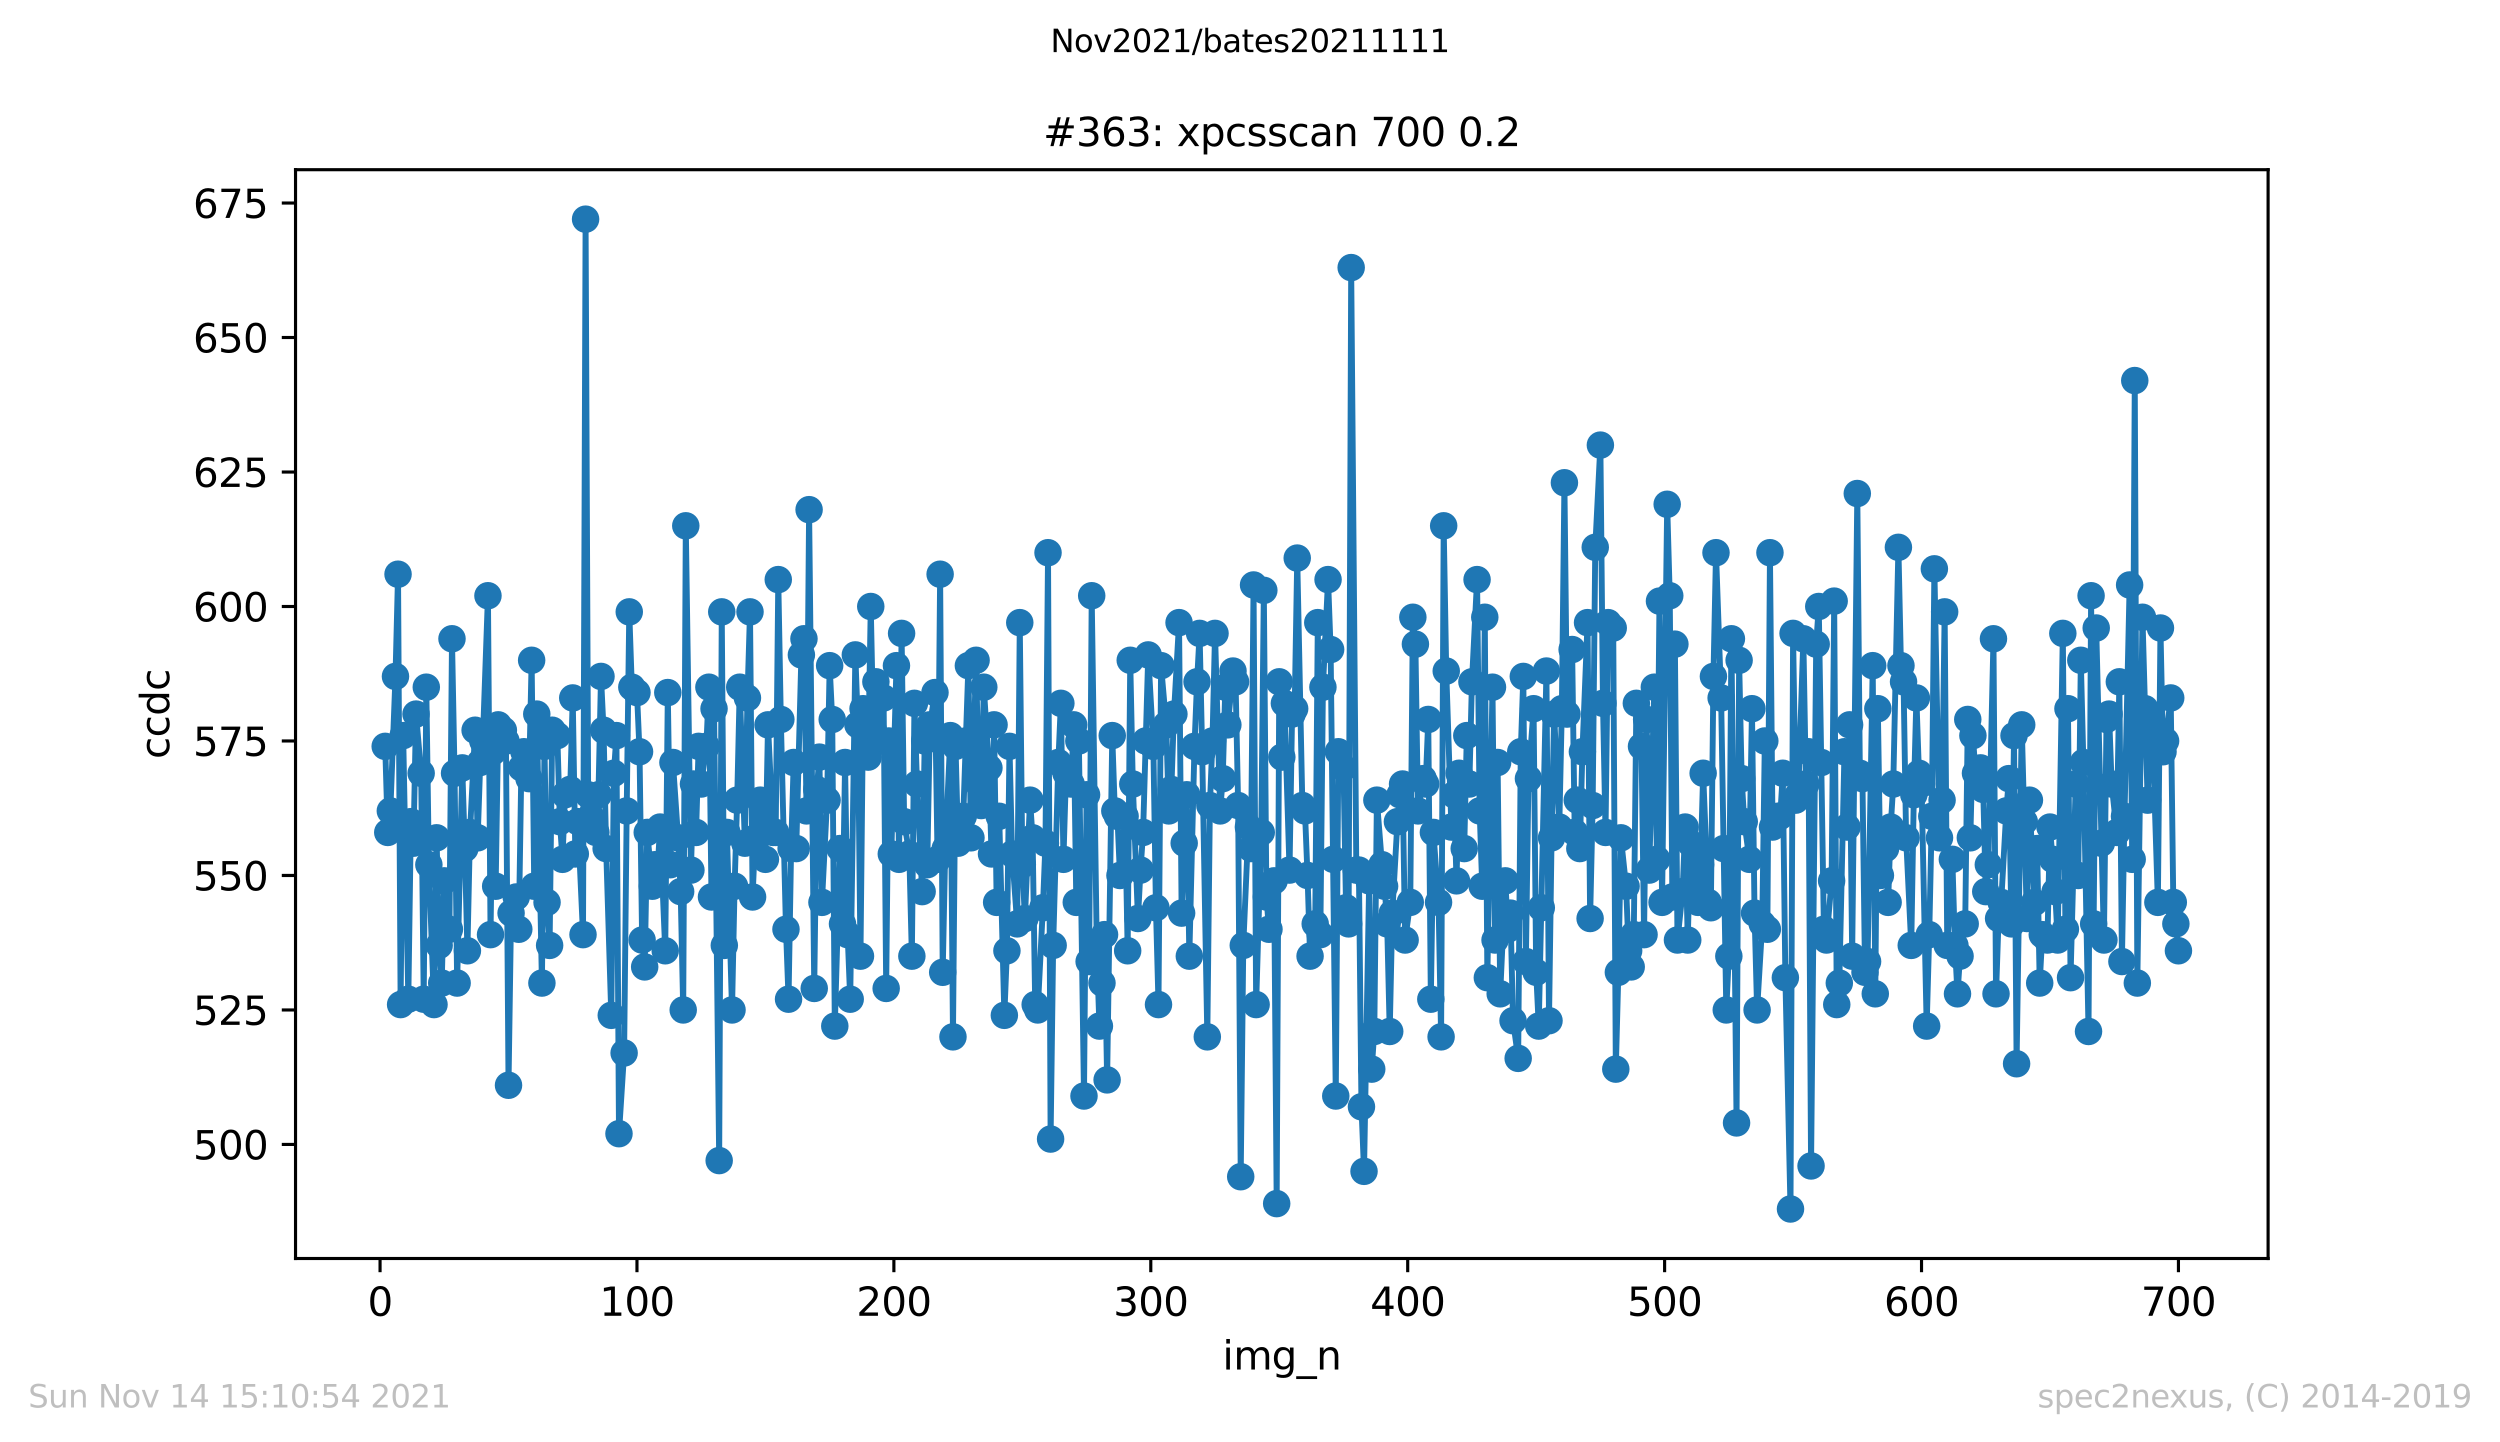
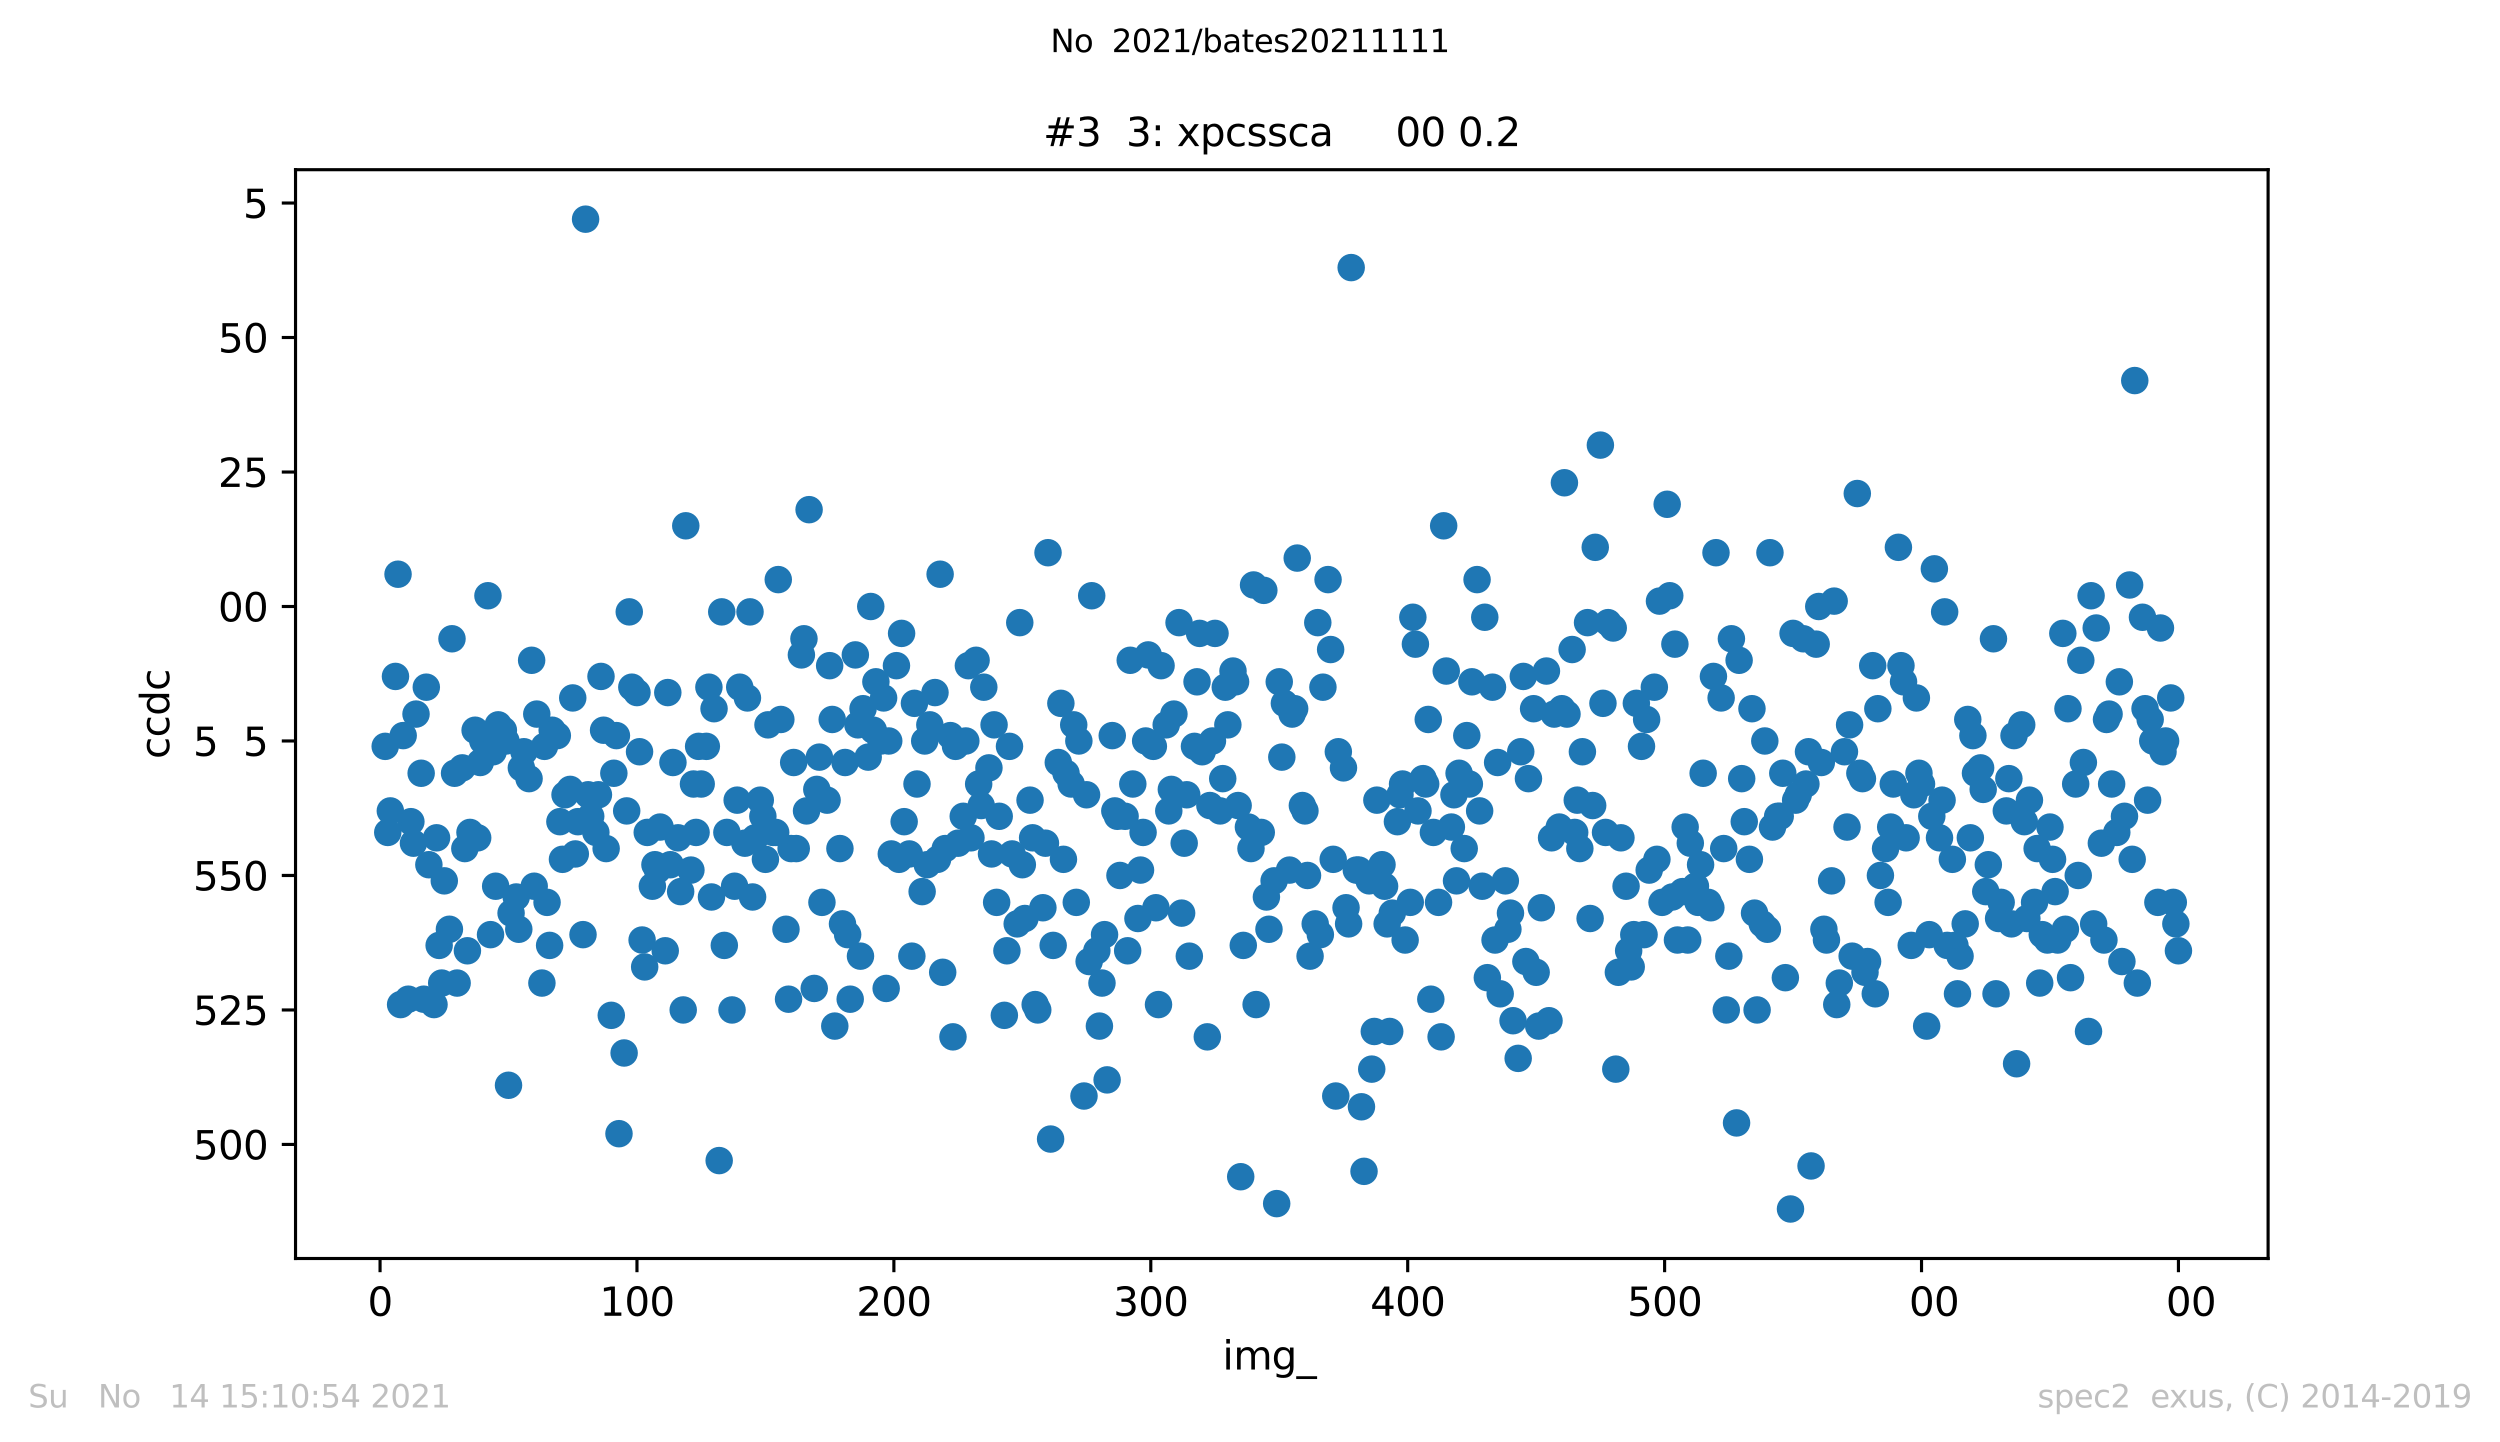
<svg xmlns="http://www.w3.org/2000/svg" xmlns:xlink="http://www.w3.org/1999/xlink" height="367.2pt" version="1.1" viewBox="0 0 636.48 367.2" width="636.48pt">
  <defs>
    <style type="text/css">*{stroke-linecap:butt;stroke-linejoin:round;}</style>
  </defs>
  <g id="figure_1">
    <g id="patch_1">
      <path d="M 0 367.2  L 636.48 367.2  L 636.48 0  L 0 0  z " style="fill:#ffffff;" />
    </g>
    <g id="axes_1">
      <g id="patch_2">
        <path d="M 75.24 320.4  L 577.44 320.4  L 577.44 43.2  L 75.24 43.2  z " style="fill:#ffffff;" />
      </g>
      <g id="matplotlib.axis_1">
        <g id="xtick_1">
          <g id="line2d_1">
            <defs>
              <path d="M 0 0  L 0 3.5  " id="m3c0f761243" style="stroke:#000000;stroke-width:0.8;" />
            </defs>
            <g>
              <use style="stroke:#000000;stroke-width:0.8;" x="96.759" xlink:href="#m3c0f761243" y="320.4" />
            </g>
          </g>
          <g id="text_1">
            <g transform="translate(93.578 334.998)scale(0.1 -0.1)">
              <defs>
                <path d="M 2034 4250  Q 1547 4250 1301 3770  Q 1056 3291 1056 2328  Q 1056 1369 1301 889  Q 1547 409 2034 409  Q 2525 409 2770 889  Q 3016 1369 3016 2328  Q 3016 3291 2770 3770  Q 2525 4250 2034 4250  z M 2034 4750  Q 2819 4750 3233 4129  Q 3647 3509 3647 2328  Q 3647 1150 3233 529  Q 2819 -91 2034 -91  Q 1250 -91 836 529  Q 422 1150 422 2328  Q 422 3509 836 4129  Q 1250 4750 2034 4750  z " id="DejaVuSans-30" transform="scale(0.016)" />
              </defs>
              <use xlink:href="#DejaVuSans-30" />
            </g>
          </g>
        </g>
        <g id="xtick_2">
          <g id="line2d_2">
            <g>
              <use style="stroke:#000000;stroke-width:0.8;" x="162.167" xlink:href="#m3c0f761243" y="320.4" />
            </g>
          </g>
          <g id="text_2">
            <g transform="translate(152.623 334.998)scale(0.1 -0.1)">
              <defs>
                <path d="M 794 531  L 1825 531  L 1825 4091  L 703 3866  L 703 4441  L 1819 4666  L 2450 4666  L 2450 531  L 3481 531  L 3481 0  L 794 0  L 794 531  z " id="DejaVuSans-31" transform="scale(0.016)" />
              </defs>
              <use xlink:href="#DejaVuSans-31" />
              <use x="63.623" xlink:href="#DejaVuSans-30" />
              <use x="127.246" xlink:href="#DejaVuSans-30" />
            </g>
          </g>
        </g>
        <g id="xtick_3">
          <g id="line2d_3">
            <g>
              <use style="stroke:#000000;stroke-width:0.8;" x="227.574" xlink:href="#m3c0f761243" y="320.4" />
            </g>
          </g>
          <g id="text_3">
            <g transform="translate(218.031 334.998)scale(0.1 -0.1)">
              <defs>
                <path d="M 1228 531  L 3431 531  L 3431 0  L 469 0  L 469 531  Q 828 903 1448 1529  Q 2069 2156 2228 2338  Q 2531 2678 2651 2914  Q 2772 3150 2772 3378  Q 2772 3750 2511 3984  Q 2250 4219 1831 4219  Q 1534 4219 1204 4116  Q 875 4013 500 3803  L 500 4441  Q 881 4594 1212 4672  Q 1544 4750 1819 4750  Q 2544 4750 2975 4387  Q 3406 4025 3406 3419  Q 3406 3131 3298 2873  Q 3191 2616 2906 2266  Q 2828 2175 2409 1742  Q 1991 1309 1228 531  z " id="DejaVuSans-32" transform="scale(0.016)" />
              </defs>
              <use xlink:href="#DejaVuSans-32" />
              <use x="63.623" xlink:href="#DejaVuSans-30" />
              <use x="127.246" xlink:href="#DejaVuSans-30" />
            </g>
          </g>
        </g>
        <g id="xtick_4">
          <g id="line2d_4">
            <g>
              <use style="stroke:#000000;stroke-width:0.8;" x="292.982" xlink:href="#m3c0f761243" y="320.4" />
            </g>
          </g>
          <g id="text_4">
            <g transform="translate(283.438 334.998)scale(0.1 -0.1)">
              <defs>
                <path d="M 2597 2516  Q 3050 2419 3304 2112  Q 3559 1806 3559 1356  Q 3559 666 3084 287  Q 2609 -91 1734 -91  Q 1441 -91 1130 -33  Q 819 25 488 141  L 488 750  Q 750 597 1062 519  Q 1375 441 1716 441  Q 2309 441 2620 675  Q 2931 909 2931 1356  Q 2931 1769 2642 2001  Q 2353 2234 1838 2234  L 1294 2234  L 1294 2753  L 1863 2753  Q 2328 2753 2575 2939  Q 2822 3125 2822 3475  Q 2822 3834 2567 4026  Q 2313 4219 1838 4219  Q 1578 4219 1281 4162  Q 984 4106 628 3988  L 628 4550  Q 988 4650 1302 4700  Q 1616 4750 1894 4750  Q 2613 4750 3031 4423  Q 3450 4097 3450 3541  Q 3450 3153 3228 2886  Q 3006 2619 2597 2516  z " id="DejaVuSans-33" transform="scale(0.016)" />
              </defs>
              <use xlink:href="#DejaVuSans-33" />
              <use x="63.623" xlink:href="#DejaVuSans-30" />
              <use x="127.246" xlink:href="#DejaVuSans-30" />
            </g>
          </g>
        </g>
        <g id="xtick_5">
          <g id="line2d_5">
            <g>
              <use style="stroke:#000000;stroke-width:0.8;" x="358.39" xlink:href="#m3c0f761243" y="320.4" />
            </g>
          </g>
          <g id="text_5">
            <g transform="translate(348.846 334.998)scale(0.1 -0.1)">
              <defs>
                <path d="M 2419 4116  L 825 1625  L 2419 1625  L 2419 4116  z M 2253 4666  L 3047 4666  L 3047 1625  L 3713 1625  L 3713 1100  L 3047 1100  L 3047 0  L 2419 0  L 2419 1100  L 313 1100  L 313 1709  L 2253 4666  z " id="DejaVuSans-34" transform="scale(0.016)" />
              </defs>
              <use xlink:href="#DejaVuSans-34" />
              <use x="63.623" xlink:href="#DejaVuSans-30" />
              <use x="127.246" xlink:href="#DejaVuSans-30" />
            </g>
          </g>
        </g>
        <g id="xtick_6">
          <g id="line2d_6">
            <g>
              <use style="stroke:#000000;stroke-width:0.8;" x="423.797" xlink:href="#m3c0f761243" y="320.4" />
            </g>
          </g>
          <g id="text_6">
            <g transform="translate(414.254 334.998)scale(0.1 -0.1)">
              <defs>
                <path d="M 691 4666  L 3169 4666  L 3169 4134  L 1269 4134  L 1269 2991  Q 1406 3038 1543 3061  Q 1681 3084 1819 3084  Q 2600 3084 3056 2656  Q 3513 2228 3513 1497  Q 3513 744 3044 326  Q 2575 -91 1722 -91  Q 1428 -91 1123 -41  Q 819 9 494 109  L 494 744  Q 775 591 1075 516  Q 1375 441 1709 441  Q 2250 441 2565 725  Q 2881 1009 2881 1497  Q 2881 1984 2565 2268  Q 2250 2553 1709 2553  Q 1456 2553 1204 2497  Q 953 2441 691 2322  L 691 4666  z " id="DejaVuSans-35" transform="scale(0.016)" />
              </defs>
              <use xlink:href="#DejaVuSans-35" />
              <use x="63.623" xlink:href="#DejaVuSans-30" />
              <use x="127.246" xlink:href="#DejaVuSans-30" />
            </g>
          </g>
        </g>
        <g id="xtick_7">
          <g id="line2d_7">
            <g>
              <use style="stroke:#000000;stroke-width:0.8;" x="489.205" xlink:href="#m3c0f761243" y="320.4" />
            </g>
          </g>
          <g id="text_7">
            <g transform="translate(479.661 334.998)scale(0.1 -0.1)">
              <defs>
-                 <path d="M 2113 2584  Q 1688 2584 1439 2293  Q 1191 2003 1191 1497  Q 1191 994 1439 701  Q 1688 409 2113 409  Q 2538 409 2786 701  Q 3034 994 3034 1497  Q 3034 2003 2786 2293  Q 2538 2584 2113 2584  z M 3366 4563  L 3366 3988  Q 3128 4100 2886 4159  Q 2644 4219 2406 4219  Q 1781 4219 1451 3797  Q 1122 3375 1075 2522  Q 1259 2794 1537 2939  Q 1816 3084 2150 3084  Q 2853 3084 3261 2657  Q 3669 2231 3669 1497  Q 3669 778 3244 343  Q 2819 -91 2113 -91  Q 1303 -91 875 529  Q 447 1150 447 2328  Q 447 3434 972 4092  Q 1497 4750 2381 4750  Q 2619 4750 2861 4703  Q 3103 4656 3366 4563  z " id="DejaVuSans-36" transform="scale(0.016)" />
-               </defs>
+                 </defs>
              <use xlink:href="#DejaVuSans-36" />
              <use x="63.623" xlink:href="#DejaVuSans-30" />
              <use x="127.246" xlink:href="#DejaVuSans-30" />
            </g>
          </g>
        </g>
        <g id="xtick_8">
          <g id="line2d_8">
            <g>
              <use style="stroke:#000000;stroke-width:0.8;" x="554.613" xlink:href="#m3c0f761243" y="320.4" />
            </g>
          </g>
          <g id="text_8">
            <g transform="translate(545.069 334.998)scale(0.1 -0.1)">
              <defs>
-                 <path d="M 525 4666  L 3525 4666  L 3525 4397  L 1831 0  L 1172 0  L 2766 4134  L 525 4134  L 525 4666  z " id="DejaVuSans-37" transform="scale(0.016)" />
-               </defs>
+                 </defs>
              <use xlink:href="#DejaVuSans-37" />
              <use x="63.623" xlink:href="#DejaVuSans-30" />
              <use x="127.246" xlink:href="#DejaVuSans-30" />
            </g>
          </g>
        </g>
        <g id="text_9">
          <g transform="translate(311.238 348.677)scale(0.1 -0.1)">
            <defs>
              <path d="M 603 3500  L 1178 3500  L 1178 0  L 603 0  L 603 3500  z M 603 4863  L 1178 4863  L 1178 4134  L 603 4134  L 603 4863  z " id="DejaVuSans-69" transform="scale(0.016)" />
              <path d="M 3328 2828  Q 3544 3216 3844 3400  Q 4144 3584 4550 3584  Q 5097 3584 5394 3201  Q 5691 2819 5691 2113  L 5691 0  L 5113 0  L 5113 2094  Q 5113 2597 4934 2840  Q 4756 3084 4391 3084  Q 3944 3084 3684 2787  Q 3425 2491 3425 1978  L 3425 0  L 2847 0  L 2847 2094  Q 2847 2600 2669 2842  Q 2491 3084 2119 3084  Q 1678 3084 1418 2786  Q 1159 2488 1159 1978  L 1159 0  L 581 0  L 581 3500  L 1159 3500  L 1159 2956  Q 1356 3278 1631 3431  Q 1906 3584 2284 3584  Q 2666 3584 2933 3390  Q 3200 3197 3328 2828  z " id="DejaVuSans-6d" transform="scale(0.016)" />
              <path d="M 2906 1791  Q 2906 2416 2648 2759  Q 2391 3103 1925 3103  Q 1463 3103 1205 2759  Q 947 2416 947 1791  Q 947 1169 1205 825  Q 1463 481 1925 481  Q 2391 481 2648 825  Q 2906 1169 2906 1791  z M 3481 434  Q 3481 -459 3084 -895  Q 2688 -1331 1869 -1331  Q 1566 -1331 1297 -1286  Q 1028 -1241 775 -1147  L 775 -588  Q 1028 -725 1275 -790  Q 1522 -856 1778 -856  Q 2344 -856 2625 -561  Q 2906 -266 2906 331  L 2906 616  Q 2728 306 2450 153  Q 2172 0 1784 0  Q 1141 0 747 490  Q 353 981 353 1791  Q 353 2603 747 3093  Q 1141 3584 1784 3584  Q 2172 3584 2450 3431  Q 2728 3278 2906 2969  L 2906 3500  L 3481 3500  L 3481 434  z " id="DejaVuSans-67" transform="scale(0.016)" />
              <path d="M 3263 -1063  L 3263 -1509  L -63 -1509  L -63 -1063  L 3263 -1063  z " id="DejaVuSans-5f" transform="scale(0.016)" />
-               <path d="M 3513 2113  L 3513 0  L 2938 0  L 2938 2094  Q 2938 2591 2744 2837  Q 2550 3084 2163 3084  Q 1697 3084 1428 2787  Q 1159 2491 1159 1978  L 1159 0  L 581 0  L 581 3500  L 1159 3500  L 1159 2956  Q 1366 3272 1645 3428  Q 1925 3584 2291 3584  Q 2894 3584 3203 3211  Q 3513 2838 3513 2113  z " id="DejaVuSans-6e" transform="scale(0.016)" />
            </defs>
            <use xlink:href="#DejaVuSans-69" />
            <use x="27.783" xlink:href="#DejaVuSans-6d" />
            <use x="125.195" xlink:href="#DejaVuSans-67" />
            <use x="188.672" xlink:href="#DejaVuSans-5f" />
            <use x="238.672" xlink:href="#DejaVuSans-6e" />
          </g>
        </g>
      </g>
      <g id="matplotlib.axis_2">
        <g id="ytick_1">
          <g id="line2d_9">
            <defs>
              <path d="M 0 0  L -3.5 0  " id="md79e72066c" style="stroke:#000000;stroke-width:0.8;" />
            </defs>
            <g>
              <use style="stroke:#000000;stroke-width:0.8;" x="75.24" xlink:href="#md79e72066c" y="291.365" />
            </g>
          </g>
          <g id="text_10">
            <g transform="translate(49.153 295.164)scale(0.1 -0.1)">
              <use xlink:href="#DejaVuSans-35" />
              <use x="63.623" xlink:href="#DejaVuSans-30" />
              <use x="127.246" xlink:href="#DejaVuSans-30" />
            </g>
          </g>
        </g>
        <g id="ytick_2">
          <g id="line2d_10">
            <g>
              <use style="stroke:#000000;stroke-width:0.8;" x="75.24" xlink:href="#md79e72066c" y="257.126" />
            </g>
          </g>
          <g id="text_11">
            <g transform="translate(49.153 260.925)scale(0.1 -0.1)">
              <use xlink:href="#DejaVuSans-35" />
              <use x="63.623" xlink:href="#DejaVuSans-32" />
              <use x="127.246" xlink:href="#DejaVuSans-35" />
            </g>
          </g>
        </g>
        <g id="ytick_3">
          <g id="line2d_11">
            <g>
              <use style="stroke:#000000;stroke-width:0.8;" x="75.24" xlink:href="#md79e72066c" y="222.887" />
            </g>
          </g>
          <g id="text_12">
            <g transform="translate(49.153 226.686)scale(0.1 -0.1)">
              <use xlink:href="#DejaVuSans-35" />
              <use x="63.623" xlink:href="#DejaVuSans-35" />
              <use x="127.246" xlink:href="#DejaVuSans-30" />
            </g>
          </g>
        </g>
        <g id="ytick_4">
          <g id="line2d_12">
            <g>
              <use style="stroke:#000000;stroke-width:0.8;" x="75.24" xlink:href="#md79e72066c" y="188.648" />
            </g>
          </g>
          <g id="text_13">
            <g transform="translate(49.153 192.447)scale(0.1 -0.1)">
              <use xlink:href="#DejaVuSans-35" />
              <use x="63.623" xlink:href="#DejaVuSans-37" />
              <use x="127.246" xlink:href="#DejaVuSans-35" />
            </g>
          </g>
        </g>
        <g id="ytick_5">
          <g id="line2d_13">
            <g>
              <use style="stroke:#000000;stroke-width:0.8;" x="75.24" xlink:href="#md79e72066c" y="154.409" />
            </g>
          </g>
          <g id="text_14">
            <g transform="translate(49.153 158.208)scale(0.1 -0.1)">
              <use xlink:href="#DejaVuSans-36" />
              <use x="63.623" xlink:href="#DejaVuSans-30" />
              <use x="127.246" xlink:href="#DejaVuSans-30" />
            </g>
          </g>
        </g>
        <g id="ytick_6">
          <g id="line2d_14">
            <g>
              <use style="stroke:#000000;stroke-width:0.8;" x="75.24" xlink:href="#md79e72066c" y="120.17" />
            </g>
          </g>
          <g id="text_15">
            <g transform="translate(49.153 123.969)scale(0.1 -0.1)">
              <use xlink:href="#DejaVuSans-36" />
              <use x="63.623" xlink:href="#DejaVuSans-32" />
              <use x="127.246" xlink:href="#DejaVuSans-35" />
            </g>
          </g>
        </g>
        <g id="ytick_7">
          <g id="line2d_15">
            <g>
              <use style="stroke:#000000;stroke-width:0.8;" x="75.24" xlink:href="#md79e72066c" y="85.93" />
            </g>
          </g>
          <g id="text_16">
            <g transform="translate(49.153 89.73)scale(0.1 -0.1)">
              <use xlink:href="#DejaVuSans-36" />
              <use x="63.623" xlink:href="#DejaVuSans-35" />
              <use x="127.246" xlink:href="#DejaVuSans-30" />
            </g>
          </g>
        </g>
        <g id="ytick_8">
          <g id="line2d_16">
            <g>
              <use style="stroke:#000000;stroke-width:0.8;" x="75.24" xlink:href="#md79e72066c" y="51.691" />
            </g>
          </g>
          <g id="text_17">
            <g transform="translate(49.153 55.491)scale(0.1 -0.1)">
              <use xlink:href="#DejaVuSans-36" />
              <use x="63.623" xlink:href="#DejaVuSans-37" />
              <use x="127.246" xlink:href="#DejaVuSans-35" />
            </g>
          </g>
        </g>
        <g id="text_18">
          <g transform="translate(43.073 193.222)rotate(-90)scale(0.1 -0.1)">
            <defs>
              <path d="M 3122 3366  L 3122 2828  Q 2878 2963 2633 3030  Q 2388 3097 2138 3097  Q 1578 3097 1268 2742  Q 959 2388 959 1747  Q 959 1106 1268 751  Q 1578 397 2138 397  Q 2388 397 2633 464  Q 2878 531 3122 666  L 3122 134  Q 2881 22 2623 -34  Q 2366 -91 2075 -91  Q 1284 -91 818 406  Q 353 903 353 1747  Q 353 2603 823 3093  Q 1294 3584 2113 3584  Q 2378 3584 2631 3529  Q 2884 3475 3122 3366  z " id="DejaVuSans-63" transform="scale(0.016)" />
              <path d="M 2906 2969  L 2906 4863  L 3481 4863  L 3481 0  L 2906 0  L 2906 525  Q 2725 213 2448 61  Q 2172 -91 1784 -91  Q 1150 -91 751 415  Q 353 922 353 1747  Q 353 2572 751 3078  Q 1150 3584 1784 3584  Q 2172 3584 2448 3432  Q 2725 3281 2906 2969  z M 947 1747  Q 947 1113 1208 752  Q 1469 391 1925 391  Q 2381 391 2643 752  Q 2906 1113 2906 1747  Q 2906 2381 2643 2742  Q 2381 3103 1925 3103  Q 1469 3103 1208 2742  Q 947 2381 947 1747  z " id="DejaVuSans-64" transform="scale(0.016)" />
            </defs>
            <use xlink:href="#DejaVuSans-63" />
            <use x="54.98" xlink:href="#DejaVuSans-63" />
            <use x="109.961" xlink:href="#DejaVuSans-64" />
            <use x="173.438" xlink:href="#DejaVuSans-63" />
          </g>
        </g>
      </g>
      <g id="line2d_17">
-         <path clip-path="url(#p6a9ffa5c6c)" d="M 98.067 190.017  L 98.721 211.93  L 99.375 206.452  L 100.684 172.213  L 101.338 146.191  L 101.992 255.757  L 102.646 187.278  L 103.954 254.387  L 104.608 209.191  L 105.262 214.67  L 105.916 181.8  L 107.224 196.865  L 107.878 254.387  L 108.532 174.952  L 109.187 220.148  L 110.495 255.757  L 111.149 213.3  L 111.803 240.691  L 112.457 250.278  L 113.111 224.257  L 114.419 236.583  L 115.073 162.626  L 115.727 196.865  L 116.381 250.278  L 117.69 195.496  L 118.344 216.039  L 118.998 242.061  L 119.652 211.93  L 120.96 185.909  L 121.614 213.3  L 122.268 194.126  L 122.922 188.648  L 124.23 151.67  L 124.884 237.952  L 125.538 191.387  L 126.193 225.626  L 126.847 184.539  L 128.155 185.909  L 128.809 188.648  L 129.463 276.3  L 130.117 232.474  L 131.425 228.365  L 132.079 236.583  L 132.733 195.496  L 133.387 191.387  L 134.696 198.235  L 135.35 168.104  L 136.004 225.626  L 136.658 181.8  L 137.966 250.278  L 138.62 190.017  L 139.274 229.735  L 139.928 240.691  L 140.582 185.909  L 141.89 187.278  L 142.544 209.191  L 143.199 218.778  L 143.853 202.343  L 145.161 200.974  L 145.815 177.691  L 146.469 217.409  L 147.123 209.191  L 148.431 237.952  L 149.085 55.8  L 149.739 202.343  L 150.393 207.822  L 151.702 211.93  L 152.356 202.343  L 153.01 172.213  L 153.664 185.909  L 154.318 216.039  L 155.626 258.496  L 156.28 196.865  L 156.934 187.278  L 157.588 288.626  L 158.896 268.083  L 159.55 206.452  L 160.205 155.778  L 160.859 174.952  L 162.167 176.322  L 162.821 191.387  L 163.475 239.322  L 164.129 246.17  L 164.783 211.93  L 166.091 225.626  L 166.745 220.148  L 167.399 221.517  L 168.053 210.561  L 169.362 242.061  L 170.016 176.322  L 170.67 220.148  L 171.324 194.126  L 172.632 213.3  L 173.286 226.996  L 173.94 257.126  L 174.594 133.865  L 175.902 221.517  L 176.556 199.604  L 177.211 211.93  L 177.865 190.017  L 178.519 199.604  L 179.827 190.017  L 180.481 174.952  L 181.135 228.365  L 181.789 180.43  L 183.097 295.474  L 183.751 155.778  L 184.405 240.691  L 185.059 211.93  L 186.368 257.126  L 187.022 225.626  L 187.676 203.713  L 188.33 174.952  L 189.638 214.67  L 190.292 177.691  L 190.946 155.778  L 191.6 228.365  L 192.254 213.3  L 193.562 203.713  L 194.217 207.822  L 194.871 218.778  L 195.525 184.539  L 196.833 211.93  L 197.487 211.93  L 198.141 147.561  L 198.795 183.17  L 200.103 236.583  L 200.757 254.387  L 201.411 216.039  L 202.065 194.126  L 202.72 216.039  L 204.028 166.735  L 204.682 162.626  L 205.336 206.452  L 205.99 129.757  L 207.298 251.648  L 207.952 200.974  L 208.606 192.757  L 209.26 229.735  L 210.568 203.713  L 211.223 169.474  L 211.877 183.17  L 212.531 261.235  L 213.839 216.039  L 214.493 235.213  L 215.147 194.126  L 215.801 237.952  L 216.455 254.387  L 217.763 166.735  L 218.417 184.539  L 219.071 243.43  L 219.726 180.43  L 221.034 192.757  L 221.688 154.409  L 222.342 185.909  L 222.996 173.583  L 224.304 188.648  L 224.958 177.691  L 225.612 251.648  L 226.266 188.648  L 226.92 217.409  L 228.229 169.474  L 228.883 218.778  L 229.537 161.257  L 230.191 209.191  L 231.499 217.409  L 232.153 243.43  L 232.807 179.061  L 233.461 199.604  L 234.769 226.996  L 235.423 188.648  L 236.077 220.148  L 236.732 184.539  L 238.04 176.322  L 238.694 218.778  L 239.348 146.191  L 240.002 247.539  L 240.656 216.039  L 241.964 187.278  L 242.618 263.974  L 243.272 190.017  L 243.926 214.67  L 245.235 207.822  L 246.543 169.474  L 247.197 213.3  L 248.505 168.104  L 249.159 199.604  L 249.813 205.083  L 250.467 174.952  L 251.775 195.496  L 252.429 217.409  L 253.083 184.539  L 253.737 229.735  L 254.392 207.822  L 255.7 258.496  L 256.354 242.061  L 257.008 190.017  L 257.662 217.409  L 258.97 235.213  L 259.624 158.517  L 260.278 220.148  L 260.932 233.843  L 262.24 203.713  L 262.895 213.3  L 263.549 255.757  L 264.203 257.126  L 265.511 231.104  L 266.165 214.67  L 266.819 140.713  L 267.473 289.996  L 268.127 240.691  L 269.435 194.126  L 270.089 179.061  L 270.743 218.778  L 271.398 196.865  L 272.706 199.604  L 273.36 184.539  L 274.014 229.735  L 274.668 188.648  L 275.976 279.039  L 276.63 202.343  L 277.284 244.8  L 277.938 151.67  L 279.246 242.061  L 279.901 261.235  L 281.209 237.952  L 281.863 274.93  L 283.171 187.278  L 283.825 206.452  L 284.479 207.822  L 285.133 222.887  L 286.441 207.822  L 287.095 242.061  L 287.749 168.104  L 288.404 199.604  L 289.712 233.843  L 290.366 221.517  L 291.02 211.93  L 292.328 166.735  L 293.636 190.017  L 294.29 231.104  L 294.944 255.757  L 295.598 169.474  L 296.907 184.539  L 297.561 206.452  L 298.215 200.974  L 298.869 181.8  L 300.177 158.517  L 300.831 232.474  L 301.485 214.67  L 302.139 202.343  L 302.793 243.43  L 304.101 190.017  L 304.755 173.583  L 305.41 161.257  L 306.064 191.387  L 307.372 263.974  L 308.026 205.083  L 308.68 188.648  L 309.334 161.257  L 310.642 206.452  L 311.296 198.235  L 311.95 174.952  L 312.604 184.539  L 313.913 170.843  L 314.567 173.583  L 315.221 205.083  L 315.875 299.583  L 316.529 240.691  L 317.837 210.561  L 318.491 216.039  L 319.145 148.93  L 319.799 255.757  L 321.107 211.93  L 321.761 150.3  L 322.416 228.365  L 323.07 236.583  L 324.378 224.257  L 325.032 306.43  L 325.686 173.583  L 326.34 192.757  L 326.994 179.061  L 328.302 221.517  L 328.956 181.8  L 329.61 180.43  L 330.264 142.083  L 331.573 205.083  L 332.227 206.452  L 332.881 222.887  L 333.535 243.43  L 334.843 235.213  L 335.497 158.517  L 336.151 237.952  L 336.805 174.952  L 338.113 147.561  L 338.767 165.365  L 340.076 279.039  L 340.73 191.387  L 342.038 195.496  L 342.692 231.104  L 343.346 235.213  L 344 68.126  L 345.308 221.517  L 345.962 221.517  L 346.616 281.778  L 347.27 298.213  L 348.579 224.257  L 349.233 272.191  L 349.887 262.604  L 350.541 203.713  L 351.849 220.148  L 352.503 225.626  L 353.157 235.213  L 353.811 262.604  L 354.465 232.474  L 355.773 209.191  L 356.428 202.343  L 357.082 199.604  L 357.736 239.322  L 359.044 229.735  L 359.698 157.148  L 360.352 163.996  L 361.006 206.452  L 362.314 198.235  L 362.968 199.604  L 363.622 183.17  L 364.276 254.387  L 364.931 211.93  L 366.239 229.735  L 366.893 263.974  L 367.547 133.865  L 368.201 170.843  L 369.509 210.561  L 370.163 202.343  L 370.817 224.257  L 371.471 196.865  L 372.779 216.039  L 373.434 187.278  L 374.088 199.604  L 374.742 173.583  L 376.05 147.561  L 376.704 206.452  L 377.358 225.626  L 378.012 157.148  L 378.666 248.909  L 379.974 174.952  L 380.628 239.322  L 381.282 194.126  L 381.937 253.017  L 383.245 224.257  L 383.899 236.583  L 384.553 232.474  L 385.207 259.865  L 386.515 269.452  L 387.169 191.387  L 387.823 172.213  L 388.477 244.8  L 389.131 198.235  L 390.44 180.43  L 391.094 247.539  L 391.748 261.235  L 393.71 170.843  L 394.364 259.865  L 395.018 213.3  L 395.672 181.8  L 396.98 210.561  L 397.634 180.43  L 398.288 122.909  L 398.943 181.8  L 400.251 165.365  L 400.905 211.93  L 401.559 203.713  L 402.213 216.039  L 402.867 191.387  L 404.175 158.517  L 404.829 233.843  L 405.483 205.083  L 406.137 139.343  L 407.445 113.322  L 408.1 179.061  L 408.754 211.93  L 409.408 158.517  L 410.716 159.887  L 411.37 272.191  L 412.024 247.539  L 412.678 213.3  L 413.986 225.626  L 414.64 242.061  L 415.294 246.17  L 415.948 237.952  L 416.603 179.061  L 417.911 190.017  L 418.565 237.952  L 419.219 183.17  L 419.873 221.517  L 421.181 174.952  L 421.835 218.778  L 422.489 153.039  L 423.143 229.735  L 424.451 128.387  L 425.106 151.67  L 425.76 228.365  L 426.414 163.996  L 427.068 239.322  L 428.376 226.996  L 429.03 210.561  L 429.684 239.322  L 430.338 214.67  L 431.646 225.626  L 432.3 229.735  L 432.954 220.148  L 433.609 196.865  L 434.917 229.735  L 435.571 231.104  L 436.225 172.213  L 436.879 140.713  L 438.187 177.691  L 439.495 257.126  L 440.149 243.43  L 440.803 162.626  L 442.112 285.887  L 442.766 168.104  L 443.42 198.235  L 444.074 209.191  L 445.382 218.778  L 446.036 180.43  L 446.69 232.474  L 447.344 257.126  L 448.652 235.213  L 449.306 188.648  L 449.96 236.583  L 450.615 140.713  L 451.269 210.561  L 452.577 207.822  L 453.231 207.822  L 453.885 196.865  L 454.539 248.909  L 455.847 307.8  L 456.501 161.257  L 457.155 203.713  L 457.809 202.343  L 459.118 162.626  L 459.772 199.604  L 460.426 191.387  L 461.08 296.843  L 462.388 163.996  L 463.042 154.409  L 464.35 236.583  L 465.004 239.322  L 466.312 224.257  L 466.966 153.039  L 467.621 255.757  L 468.275 250.278  L 469.583 191.387  L 470.237 210.561  L 470.891 184.539  L 471.545 243.43  L 472.853 125.648  L 473.507 196.865  L 474.161 198.235  L 474.815 247.539  L 475.469 244.8  L 476.778 169.474  L 477.432 253.017  L 478.086 180.43  L 478.74 222.887  L 480.048 216.039  L 480.702 229.735  L 481.356 210.561  L 482.01 199.604  L 483.318 139.343  L 483.972 169.474  L 484.627 173.583  L 485.281 213.3  L 486.589 240.691  L 487.243 202.343  L 487.897 177.691  L 488.551 196.865  L 489.205 199.604  L 490.513 261.235  L 491.167 237.952  L 491.821 207.822  L 492.475 144.822  L 493.784 213.3  L 494.438 203.713  L 495.092 155.778  L 495.746 240.691  L 497.054 218.778  L 497.708 240.691  L 498.362 253.017  L 499.016 243.43  L 500.324 235.213  L 500.978 183.17  L 501.633 213.3  L 502.287 187.278  L 502.941 196.865  L 504.249 195.496  L 504.903 200.974  L 505.557 226.996  L 506.211 220.148  L 507.519 162.626  L 508.173 253.017  L 508.827 233.843  L 509.481 229.735  L 510.79 206.452  L 511.444 198.235  L 512.098 235.213  L 512.752 187.278  L 513.406 270.822  L 514.714 184.539  L 516.022 233.843  L 516.676 203.713  L 517.984 229.735  L 518.639 216.039  L 519.293 250.278  L 519.947 237.952  L 521.255 239.322  L 521.909 210.561  L 523.217 226.996  L 523.871 239.322  L 525.179 161.257  L 525.833 236.583  L 526.487 180.43  L 527.142 248.909  L 528.45 199.604  L 529.104 222.887  L 529.758 168.104  L 530.412 194.126  L 531.72 262.604  L 532.374 151.67  L 533.028 235.213  L 533.682 159.887  L 535.645 239.322  L 536.299 183.17  L 536.953 181.8  L 537.607 199.604  L 538.915 211.93  L 539.569 173.583  L 540.223 244.8  L 540.877 207.822  L 542.185 148.93  L 542.839 218.778  L 543.493 96.887  L 544.148 250.278  L 545.456 157.148  L 546.764 203.713  L 547.418 183.17  L 548.072 188.648  L 549.38 229.735  L 550.034 159.887  L 550.688 191.387  L 551.342 188.648  L 552.65 177.691  L 553.305 229.735  L 553.959 235.213  L 554.613 242.061  L 554.613 242.061  " style="fill:none;stroke:#1f77b4;stroke-linecap:square;stroke-width:1.5;" />
        <defs>
          <path d="M 0 3  C 0.796 3 1.559 2.684 2.121 2.121  C 2.684 1.559 3 0.796 3 0  C 3 -0.796 2.684 -1.559 2.121 -2.121  C 1.559 -2.684 0.796 -3 0 -3  C -0.796 -3 -1.559 -2.684 -2.121 -2.121  C -2.684 -1.559 -3 -0.796 -3 0  C -3 0.796 -2.684 1.559 -2.121 2.121  C -1.559 2.684 -0.796 3 0 3  z " id="me009b7c07c" style="stroke:#1f77b4;" />
        </defs>
        <g clip-path="url(#p6a9ffa5c6c)">
          <use style="fill:#1f77b4;stroke:#1f77b4;" x="98.067" xlink:href="#me009b7c07c" y="190.017" />
          <use style="fill:#1f77b4;stroke:#1f77b4;" x="98.721" xlink:href="#me009b7c07c" y="211.93" />
          <use style="fill:#1f77b4;stroke:#1f77b4;" x="99.375" xlink:href="#me009b7c07c" y="206.452" />
          <use style="fill:#1f77b4;stroke:#1f77b4;" x="100.684" xlink:href="#me009b7c07c" y="172.213" />
          <use style="fill:#1f77b4;stroke:#1f77b4;" x="101.338" xlink:href="#me009b7c07c" y="146.191" />
          <use style="fill:#1f77b4;stroke:#1f77b4;" x="101.992" xlink:href="#me009b7c07c" y="255.757" />
          <use style="fill:#1f77b4;stroke:#1f77b4;" x="102.646" xlink:href="#me009b7c07c" y="187.278" />
          <use style="fill:#1f77b4;stroke:#1f77b4;" x="103.954" xlink:href="#me009b7c07c" y="254.387" />
          <use style="fill:#1f77b4;stroke:#1f77b4;" x="104.608" xlink:href="#me009b7c07c" y="209.191" />
          <use style="fill:#1f77b4;stroke:#1f77b4;" x="105.262" xlink:href="#me009b7c07c" y="214.67" />
          <use style="fill:#1f77b4;stroke:#1f77b4;" x="105.916" xlink:href="#me009b7c07c" y="181.8" />
          <use style="fill:#1f77b4;stroke:#1f77b4;" x="107.224" xlink:href="#me009b7c07c" y="196.865" />
          <use style="fill:#1f77b4;stroke:#1f77b4;" x="107.878" xlink:href="#me009b7c07c" y="254.387" />
          <use style="fill:#1f77b4;stroke:#1f77b4;" x="108.532" xlink:href="#me009b7c07c" y="174.952" />
          <use style="fill:#1f77b4;stroke:#1f77b4;" x="109.187" xlink:href="#me009b7c07c" y="220.148" />
          <use style="fill:#1f77b4;stroke:#1f77b4;" x="110.495" xlink:href="#me009b7c07c" y="255.757" />
          <use style="fill:#1f77b4;stroke:#1f77b4;" x="111.149" xlink:href="#me009b7c07c" y="213.3" />
          <use style="fill:#1f77b4;stroke:#1f77b4;" x="111.803" xlink:href="#me009b7c07c" y="240.691" />
          <use style="fill:#1f77b4;stroke:#1f77b4;" x="112.457" xlink:href="#me009b7c07c" y="250.278" />
          <use style="fill:#1f77b4;stroke:#1f77b4;" x="113.111" xlink:href="#me009b7c07c" y="224.257" />
          <use style="fill:#1f77b4;stroke:#1f77b4;" x="114.419" xlink:href="#me009b7c07c" y="236.583" />
          <use style="fill:#1f77b4;stroke:#1f77b4;" x="115.073" xlink:href="#me009b7c07c" y="162.626" />
          <use style="fill:#1f77b4;stroke:#1f77b4;" x="115.727" xlink:href="#me009b7c07c" y="196.865" />
          <use style="fill:#1f77b4;stroke:#1f77b4;" x="116.381" xlink:href="#me009b7c07c" y="250.278" />
          <use style="fill:#1f77b4;stroke:#1f77b4;" x="117.69" xlink:href="#me009b7c07c" y="195.496" />
          <use style="fill:#1f77b4;stroke:#1f77b4;" x="118.344" xlink:href="#me009b7c07c" y="216.039" />
          <use style="fill:#1f77b4;stroke:#1f77b4;" x="118.998" xlink:href="#me009b7c07c" y="242.061" />
          <use style="fill:#1f77b4;stroke:#1f77b4;" x="119.652" xlink:href="#me009b7c07c" y="211.93" />
          <use style="fill:#1f77b4;stroke:#1f77b4;" x="120.96" xlink:href="#me009b7c07c" y="185.909" />
          <use style="fill:#1f77b4;stroke:#1f77b4;" x="121.614" xlink:href="#me009b7c07c" y="213.3" />
          <use style="fill:#1f77b4;stroke:#1f77b4;" x="122.268" xlink:href="#me009b7c07c" y="194.126" />
          <use style="fill:#1f77b4;stroke:#1f77b4;" x="122.922" xlink:href="#me009b7c07c" y="188.648" />
          <use style="fill:#1f77b4;stroke:#1f77b4;" x="124.23" xlink:href="#me009b7c07c" y="151.67" />
          <use style="fill:#1f77b4;stroke:#1f77b4;" x="124.884" xlink:href="#me009b7c07c" y="237.952" />
          <use style="fill:#1f77b4;stroke:#1f77b4;" x="125.538" xlink:href="#me009b7c07c" y="191.387" />
          <use style="fill:#1f77b4;stroke:#1f77b4;" x="126.193" xlink:href="#me009b7c07c" y="225.626" />
          <use style="fill:#1f77b4;stroke:#1f77b4;" x="126.847" xlink:href="#me009b7c07c" y="184.539" />
          <use style="fill:#1f77b4;stroke:#1f77b4;" x="128.155" xlink:href="#me009b7c07c" y="185.909" />
          <use style="fill:#1f77b4;stroke:#1f77b4;" x="128.809" xlink:href="#me009b7c07c" y="188.648" />
          <use style="fill:#1f77b4;stroke:#1f77b4;" x="129.463" xlink:href="#me009b7c07c" y="276.3" />
          <use style="fill:#1f77b4;stroke:#1f77b4;" x="130.117" xlink:href="#me009b7c07c" y="232.474" />
          <use style="fill:#1f77b4;stroke:#1f77b4;" x="131.425" xlink:href="#me009b7c07c" y="228.365" />
          <use style="fill:#1f77b4;stroke:#1f77b4;" x="132.079" xlink:href="#me009b7c07c" y="236.583" />
          <use style="fill:#1f77b4;stroke:#1f77b4;" x="132.733" xlink:href="#me009b7c07c" y="195.496" />
          <use style="fill:#1f77b4;stroke:#1f77b4;" x="133.387" xlink:href="#me009b7c07c" y="191.387" />
          <use style="fill:#1f77b4;stroke:#1f77b4;" x="134.696" xlink:href="#me009b7c07c" y="198.235" />
          <use style="fill:#1f77b4;stroke:#1f77b4;" x="135.35" xlink:href="#me009b7c07c" y="168.104" />
          <use style="fill:#1f77b4;stroke:#1f77b4;" x="136.004" xlink:href="#me009b7c07c" y="225.626" />
          <use style="fill:#1f77b4;stroke:#1f77b4;" x="136.658" xlink:href="#me009b7c07c" y="181.8" />
          <use style="fill:#1f77b4;stroke:#1f77b4;" x="137.966" xlink:href="#me009b7c07c" y="250.278" />
          <use style="fill:#1f77b4;stroke:#1f77b4;" x="138.62" xlink:href="#me009b7c07c" y="190.017" />
          <use style="fill:#1f77b4;stroke:#1f77b4;" x="139.274" xlink:href="#me009b7c07c" y="229.735" />
          <use style="fill:#1f77b4;stroke:#1f77b4;" x="139.928" xlink:href="#me009b7c07c" y="240.691" />
          <use style="fill:#1f77b4;stroke:#1f77b4;" x="140.582" xlink:href="#me009b7c07c" y="185.909" />
          <use style="fill:#1f77b4;stroke:#1f77b4;" x="141.89" xlink:href="#me009b7c07c" y="187.278" />
          <use style="fill:#1f77b4;stroke:#1f77b4;" x="142.544" xlink:href="#me009b7c07c" y="209.191" />
          <use style="fill:#1f77b4;stroke:#1f77b4;" x="143.199" xlink:href="#me009b7c07c" y="218.778" />
          <use style="fill:#1f77b4;stroke:#1f77b4;" x="143.853" xlink:href="#me009b7c07c" y="202.343" />
          <use style="fill:#1f77b4;stroke:#1f77b4;" x="145.161" xlink:href="#me009b7c07c" y="200.974" />
          <use style="fill:#1f77b4;stroke:#1f77b4;" x="145.815" xlink:href="#me009b7c07c" y="177.691" />
          <use style="fill:#1f77b4;stroke:#1f77b4;" x="146.469" xlink:href="#me009b7c07c" y="217.409" />
          <use style="fill:#1f77b4;stroke:#1f77b4;" x="147.123" xlink:href="#me009b7c07c" y="209.191" />
          <use style="fill:#1f77b4;stroke:#1f77b4;" x="148.431" xlink:href="#me009b7c07c" y="237.952" />
          <use style="fill:#1f77b4;stroke:#1f77b4;" x="149.085" xlink:href="#me009b7c07c" y="55.8" />
          <use style="fill:#1f77b4;stroke:#1f77b4;" x="149.739" xlink:href="#me009b7c07c" y="202.343" />
          <use style="fill:#1f77b4;stroke:#1f77b4;" x="150.393" xlink:href="#me009b7c07c" y="207.822" />
          <use style="fill:#1f77b4;stroke:#1f77b4;" x="151.702" xlink:href="#me009b7c07c" y="211.93" />
          <use style="fill:#1f77b4;stroke:#1f77b4;" x="152.356" xlink:href="#me009b7c07c" y="202.343" />
          <use style="fill:#1f77b4;stroke:#1f77b4;" x="153.01" xlink:href="#me009b7c07c" y="172.213" />
          <use style="fill:#1f77b4;stroke:#1f77b4;" x="153.664" xlink:href="#me009b7c07c" y="185.909" />
          <use style="fill:#1f77b4;stroke:#1f77b4;" x="154.318" xlink:href="#me009b7c07c" y="216.039" />
          <use style="fill:#1f77b4;stroke:#1f77b4;" x="155.626" xlink:href="#me009b7c07c" y="258.496" />
          <use style="fill:#1f77b4;stroke:#1f77b4;" x="156.28" xlink:href="#me009b7c07c" y="196.865" />
          <use style="fill:#1f77b4;stroke:#1f77b4;" x="156.934" xlink:href="#me009b7c07c" y="187.278" />
          <use style="fill:#1f77b4;stroke:#1f77b4;" x="157.588" xlink:href="#me009b7c07c" y="288.626" />
          <use style="fill:#1f77b4;stroke:#1f77b4;" x="158.896" xlink:href="#me009b7c07c" y="268.083" />
          <use style="fill:#1f77b4;stroke:#1f77b4;" x="159.55" xlink:href="#me009b7c07c" y="206.452" />
          <use style="fill:#1f77b4;stroke:#1f77b4;" x="160.205" xlink:href="#me009b7c07c" y="155.778" />
          <use style="fill:#1f77b4;stroke:#1f77b4;" x="160.859" xlink:href="#me009b7c07c" y="174.952" />
          <use style="fill:#1f77b4;stroke:#1f77b4;" x="162.167" xlink:href="#me009b7c07c" y="176.322" />
          <use style="fill:#1f77b4;stroke:#1f77b4;" x="162.821" xlink:href="#me009b7c07c" y="191.387" />
          <use style="fill:#1f77b4;stroke:#1f77b4;" x="163.475" xlink:href="#me009b7c07c" y="239.322" />
          <use style="fill:#1f77b4;stroke:#1f77b4;" x="164.129" xlink:href="#me009b7c07c" y="246.17" />
          <use style="fill:#1f77b4;stroke:#1f77b4;" x="164.783" xlink:href="#me009b7c07c" y="211.93" />
          <use style="fill:#1f77b4;stroke:#1f77b4;" x="166.091" xlink:href="#me009b7c07c" y="225.626" />
          <use style="fill:#1f77b4;stroke:#1f77b4;" x="166.745" xlink:href="#me009b7c07c" y="220.148" />
          <use style="fill:#1f77b4;stroke:#1f77b4;" x="167.399" xlink:href="#me009b7c07c" y="221.517" />
          <use style="fill:#1f77b4;stroke:#1f77b4;" x="168.053" xlink:href="#me009b7c07c" y="210.561" />
          <use style="fill:#1f77b4;stroke:#1f77b4;" x="169.362" xlink:href="#me009b7c07c" y="242.061" />
          <use style="fill:#1f77b4;stroke:#1f77b4;" x="170.016" xlink:href="#me009b7c07c" y="176.322" />
          <use style="fill:#1f77b4;stroke:#1f77b4;" x="170.67" xlink:href="#me009b7c07c" y="220.148" />
          <use style="fill:#1f77b4;stroke:#1f77b4;" x="171.324" xlink:href="#me009b7c07c" y="194.126" />
          <use style="fill:#1f77b4;stroke:#1f77b4;" x="172.632" xlink:href="#me009b7c07c" y="213.3" />
          <use style="fill:#1f77b4;stroke:#1f77b4;" x="173.286" xlink:href="#me009b7c07c" y="226.996" />
          <use style="fill:#1f77b4;stroke:#1f77b4;" x="173.94" xlink:href="#me009b7c07c" y="257.126" />
          <use style="fill:#1f77b4;stroke:#1f77b4;" x="174.594" xlink:href="#me009b7c07c" y="133.865" />
          <use style="fill:#1f77b4;stroke:#1f77b4;" x="175.902" xlink:href="#me009b7c07c" y="221.517" />
          <use style="fill:#1f77b4;stroke:#1f77b4;" x="176.556" xlink:href="#me009b7c07c" y="199.604" />
          <use style="fill:#1f77b4;stroke:#1f77b4;" x="177.211" xlink:href="#me009b7c07c" y="211.93" />
          <use style="fill:#1f77b4;stroke:#1f77b4;" x="177.865" xlink:href="#me009b7c07c" y="190.017" />
          <use style="fill:#1f77b4;stroke:#1f77b4;" x="178.519" xlink:href="#me009b7c07c" y="199.604" />
          <use style="fill:#1f77b4;stroke:#1f77b4;" x="179.827" xlink:href="#me009b7c07c" y="190.017" />
          <use style="fill:#1f77b4;stroke:#1f77b4;" x="180.481" xlink:href="#me009b7c07c" y="174.952" />
          <use style="fill:#1f77b4;stroke:#1f77b4;" x="181.135" xlink:href="#me009b7c07c" y="228.365" />
          <use style="fill:#1f77b4;stroke:#1f77b4;" x="181.789" xlink:href="#me009b7c07c" y="180.43" />
          <use style="fill:#1f77b4;stroke:#1f77b4;" x="183.097" xlink:href="#me009b7c07c" y="295.474" />
          <use style="fill:#1f77b4;stroke:#1f77b4;" x="183.751" xlink:href="#me009b7c07c" y="155.778" />
          <use style="fill:#1f77b4;stroke:#1f77b4;" x="184.405" xlink:href="#me009b7c07c" y="240.691" />
          <use style="fill:#1f77b4;stroke:#1f77b4;" x="185.059" xlink:href="#me009b7c07c" y="211.93" />
          <use style="fill:#1f77b4;stroke:#1f77b4;" x="186.368" xlink:href="#me009b7c07c" y="257.126" />
          <use style="fill:#1f77b4;stroke:#1f77b4;" x="187.022" xlink:href="#me009b7c07c" y="225.626" />
          <use style="fill:#1f77b4;stroke:#1f77b4;" x="187.676" xlink:href="#me009b7c07c" y="203.713" />
          <use style="fill:#1f77b4;stroke:#1f77b4;" x="188.33" xlink:href="#me009b7c07c" y="174.952" />
          <use style="fill:#1f77b4;stroke:#1f77b4;" x="189.638" xlink:href="#me009b7c07c" y="214.67" />
          <use style="fill:#1f77b4;stroke:#1f77b4;" x="190.292" xlink:href="#me009b7c07c" y="177.691" />
          <use style="fill:#1f77b4;stroke:#1f77b4;" x="190.946" xlink:href="#me009b7c07c" y="155.778" />
          <use style="fill:#1f77b4;stroke:#1f77b4;" x="191.6" xlink:href="#me009b7c07c" y="228.365" />
          <use style="fill:#1f77b4;stroke:#1f77b4;" x="192.254" xlink:href="#me009b7c07c" y="213.3" />
          <use style="fill:#1f77b4;stroke:#1f77b4;" x="193.562" xlink:href="#me009b7c07c" y="203.713" />
          <use style="fill:#1f77b4;stroke:#1f77b4;" x="194.217" xlink:href="#me009b7c07c" y="207.822" />
          <use style="fill:#1f77b4;stroke:#1f77b4;" x="194.871" xlink:href="#me009b7c07c" y="218.778" />
          <use style="fill:#1f77b4;stroke:#1f77b4;" x="195.525" xlink:href="#me009b7c07c" y="184.539" />
          <use style="fill:#1f77b4;stroke:#1f77b4;" x="196.833" xlink:href="#me009b7c07c" y="211.93" />
          <use style="fill:#1f77b4;stroke:#1f77b4;" x="197.487" xlink:href="#me009b7c07c" y="211.93" />
          <use style="fill:#1f77b4;stroke:#1f77b4;" x="198.141" xlink:href="#me009b7c07c" y="147.561" />
          <use style="fill:#1f77b4;stroke:#1f77b4;" x="198.795" xlink:href="#me009b7c07c" y="183.17" />
          <use style="fill:#1f77b4;stroke:#1f77b4;" x="200.103" xlink:href="#me009b7c07c" y="236.583" />
          <use style="fill:#1f77b4;stroke:#1f77b4;" x="200.757" xlink:href="#me009b7c07c" y="254.387" />
          <use style="fill:#1f77b4;stroke:#1f77b4;" x="201.411" xlink:href="#me009b7c07c" y="216.039" />
          <use style="fill:#1f77b4;stroke:#1f77b4;" x="202.065" xlink:href="#me009b7c07c" y="194.126" />
          <use style="fill:#1f77b4;stroke:#1f77b4;" x="202.72" xlink:href="#me009b7c07c" y="216.039" />
          <use style="fill:#1f77b4;stroke:#1f77b4;" x="204.028" xlink:href="#me009b7c07c" y="166.735" />
          <use style="fill:#1f77b4;stroke:#1f77b4;" x="204.682" xlink:href="#me009b7c07c" y="162.626" />
          <use style="fill:#1f77b4;stroke:#1f77b4;" x="205.336" xlink:href="#me009b7c07c" y="206.452" />
          <use style="fill:#1f77b4;stroke:#1f77b4;" x="205.99" xlink:href="#me009b7c07c" y="129.757" />
          <use style="fill:#1f77b4;stroke:#1f77b4;" x="207.298" xlink:href="#me009b7c07c" y="251.648" />
          <use style="fill:#1f77b4;stroke:#1f77b4;" x="207.952" xlink:href="#me009b7c07c" y="200.974" />
          <use style="fill:#1f77b4;stroke:#1f77b4;" x="208.606" xlink:href="#me009b7c07c" y="192.757" />
          <use style="fill:#1f77b4;stroke:#1f77b4;" x="209.26" xlink:href="#me009b7c07c" y="229.735" />
          <use style="fill:#1f77b4;stroke:#1f77b4;" x="210.568" xlink:href="#me009b7c07c" y="203.713" />
          <use style="fill:#1f77b4;stroke:#1f77b4;" x="211.223" xlink:href="#me009b7c07c" y="169.474" />
          <use style="fill:#1f77b4;stroke:#1f77b4;" x="211.877" xlink:href="#me009b7c07c" y="183.17" />
          <use style="fill:#1f77b4;stroke:#1f77b4;" x="212.531" xlink:href="#me009b7c07c" y="261.235" />
          <use style="fill:#1f77b4;stroke:#1f77b4;" x="213.839" xlink:href="#me009b7c07c" y="216.039" />
          <use style="fill:#1f77b4;stroke:#1f77b4;" x="214.493" xlink:href="#me009b7c07c" y="235.213" />
          <use style="fill:#1f77b4;stroke:#1f77b4;" x="215.147" xlink:href="#me009b7c07c" y="194.126" />
          <use style="fill:#1f77b4;stroke:#1f77b4;" x="215.801" xlink:href="#me009b7c07c" y="237.952" />
          <use style="fill:#1f77b4;stroke:#1f77b4;" x="216.455" xlink:href="#me009b7c07c" y="254.387" />
          <use style="fill:#1f77b4;stroke:#1f77b4;" x="217.763" xlink:href="#me009b7c07c" y="166.735" />
          <use style="fill:#1f77b4;stroke:#1f77b4;" x="218.417" xlink:href="#me009b7c07c" y="184.539" />
          <use style="fill:#1f77b4;stroke:#1f77b4;" x="219.071" xlink:href="#me009b7c07c" y="243.43" />
          <use style="fill:#1f77b4;stroke:#1f77b4;" x="219.726" xlink:href="#me009b7c07c" y="180.43" />
          <use style="fill:#1f77b4;stroke:#1f77b4;" x="221.034" xlink:href="#me009b7c07c" y="192.757" />
          <use style="fill:#1f77b4;stroke:#1f77b4;" x="221.688" xlink:href="#me009b7c07c" y="154.409" />
          <use style="fill:#1f77b4;stroke:#1f77b4;" x="222.342" xlink:href="#me009b7c07c" y="185.909" />
          <use style="fill:#1f77b4;stroke:#1f77b4;" x="222.996" xlink:href="#me009b7c07c" y="173.583" />
          <use style="fill:#1f77b4;stroke:#1f77b4;" x="224.304" xlink:href="#me009b7c07c" y="188.648" />
          <use style="fill:#1f77b4;stroke:#1f77b4;" x="224.958" xlink:href="#me009b7c07c" y="177.691" />
          <use style="fill:#1f77b4;stroke:#1f77b4;" x="225.612" xlink:href="#me009b7c07c" y="251.648" />
          <use style="fill:#1f77b4;stroke:#1f77b4;" x="226.266" xlink:href="#me009b7c07c" y="188.648" />
          <use style="fill:#1f77b4;stroke:#1f77b4;" x="226.92" xlink:href="#me009b7c07c" y="217.409" />
          <use style="fill:#1f77b4;stroke:#1f77b4;" x="228.229" xlink:href="#me009b7c07c" y="169.474" />
          <use style="fill:#1f77b4;stroke:#1f77b4;" x="228.883" xlink:href="#me009b7c07c" y="218.778" />
          <use style="fill:#1f77b4;stroke:#1f77b4;" x="229.537" xlink:href="#me009b7c07c" y="161.257" />
          <use style="fill:#1f77b4;stroke:#1f77b4;" x="230.191" xlink:href="#me009b7c07c" y="209.191" />
          <use style="fill:#1f77b4;stroke:#1f77b4;" x="231.499" xlink:href="#me009b7c07c" y="217.409" />
          <use style="fill:#1f77b4;stroke:#1f77b4;" x="232.153" xlink:href="#me009b7c07c" y="243.43" />
          <use style="fill:#1f77b4;stroke:#1f77b4;" x="232.807" xlink:href="#me009b7c07c" y="179.061" />
          <use style="fill:#1f77b4;stroke:#1f77b4;" x="233.461" xlink:href="#me009b7c07c" y="199.604" />
          <use style="fill:#1f77b4;stroke:#1f77b4;" x="234.769" xlink:href="#me009b7c07c" y="226.996" />
          <use style="fill:#1f77b4;stroke:#1f77b4;" x="235.423" xlink:href="#me009b7c07c" y="188.648" />
          <use style="fill:#1f77b4;stroke:#1f77b4;" x="236.077" xlink:href="#me009b7c07c" y="220.148" />
          <use style="fill:#1f77b4;stroke:#1f77b4;" x="236.732" xlink:href="#me009b7c07c" y="184.539" />
          <use style="fill:#1f77b4;stroke:#1f77b4;" x="238.04" xlink:href="#me009b7c07c" y="176.322" />
          <use style="fill:#1f77b4;stroke:#1f77b4;" x="238.694" xlink:href="#me009b7c07c" y="218.778" />
          <use style="fill:#1f77b4;stroke:#1f77b4;" x="239.348" xlink:href="#me009b7c07c" y="146.191" />
          <use style="fill:#1f77b4;stroke:#1f77b4;" x="240.002" xlink:href="#me009b7c07c" y="247.539" />
          <use style="fill:#1f77b4;stroke:#1f77b4;" x="240.656" xlink:href="#me009b7c07c" y="216.039" />
          <use style="fill:#1f77b4;stroke:#1f77b4;" x="241.964" xlink:href="#me009b7c07c" y="187.278" />
          <use style="fill:#1f77b4;stroke:#1f77b4;" x="242.618" xlink:href="#me009b7c07c" y="263.974" />
          <use style="fill:#1f77b4;stroke:#1f77b4;" x="243.272" xlink:href="#me009b7c07c" y="190.017" />
          <use style="fill:#1f77b4;stroke:#1f77b4;" x="243.926" xlink:href="#me009b7c07c" y="214.67" />
          <use style="fill:#1f77b4;stroke:#1f77b4;" x="245.235" xlink:href="#me009b7c07c" y="207.822" />
          <use style="fill:#1f77b4;stroke:#1f77b4;" x="245.889" xlink:href="#me009b7c07c" y="188.648" />
          <use style="fill:#1f77b4;stroke:#1f77b4;" x="246.543" xlink:href="#me009b7c07c" y="169.474" />
          <use style="fill:#1f77b4;stroke:#1f77b4;" x="247.197" xlink:href="#me009b7c07c" y="213.3" />
          <use style="fill:#1f77b4;stroke:#1f77b4;" x="248.505" xlink:href="#me009b7c07c" y="168.104" />
          <use style="fill:#1f77b4;stroke:#1f77b4;" x="249.159" xlink:href="#me009b7c07c" y="199.604" />
          <use style="fill:#1f77b4;stroke:#1f77b4;" x="249.813" xlink:href="#me009b7c07c" y="205.083" />
          <use style="fill:#1f77b4;stroke:#1f77b4;" x="250.467" xlink:href="#me009b7c07c" y="174.952" />
          <use style="fill:#1f77b4;stroke:#1f77b4;" x="251.775" xlink:href="#me009b7c07c" y="195.496" />
          <use style="fill:#1f77b4;stroke:#1f77b4;" x="252.429" xlink:href="#me009b7c07c" y="217.409" />
          <use style="fill:#1f77b4;stroke:#1f77b4;" x="253.083" xlink:href="#me009b7c07c" y="184.539" />
          <use style="fill:#1f77b4;stroke:#1f77b4;" x="253.737" xlink:href="#me009b7c07c" y="229.735" />
          <use style="fill:#1f77b4;stroke:#1f77b4;" x="254.392" xlink:href="#me009b7c07c" y="207.822" />
          <use style="fill:#1f77b4;stroke:#1f77b4;" x="255.7" xlink:href="#me009b7c07c" y="258.496" />
          <use style="fill:#1f77b4;stroke:#1f77b4;" x="256.354" xlink:href="#me009b7c07c" y="242.061" />
          <use style="fill:#1f77b4;stroke:#1f77b4;" x="257.008" xlink:href="#me009b7c07c" y="190.017" />
          <use style="fill:#1f77b4;stroke:#1f77b4;" x="257.662" xlink:href="#me009b7c07c" y="217.409" />
          <use style="fill:#1f77b4;stroke:#1f77b4;" x="258.97" xlink:href="#me009b7c07c" y="235.213" />
          <use style="fill:#1f77b4;stroke:#1f77b4;" x="259.624" xlink:href="#me009b7c07c" y="158.517" />
          <use style="fill:#1f77b4;stroke:#1f77b4;" x="260.278" xlink:href="#me009b7c07c" y="220.148" />
          <use style="fill:#1f77b4;stroke:#1f77b4;" x="260.932" xlink:href="#me009b7c07c" y="233.843" />
          <use style="fill:#1f77b4;stroke:#1f77b4;" x="262.24" xlink:href="#me009b7c07c" y="203.713" />
          <use style="fill:#1f77b4;stroke:#1f77b4;" x="262.895" xlink:href="#me009b7c07c" y="213.3" />
          <use style="fill:#1f77b4;stroke:#1f77b4;" x="263.549" xlink:href="#me009b7c07c" y="255.757" />
          <use style="fill:#1f77b4;stroke:#1f77b4;" x="264.203" xlink:href="#me009b7c07c" y="257.126" />
          <use style="fill:#1f77b4;stroke:#1f77b4;" x="265.511" xlink:href="#me009b7c07c" y="231.104" />
          <use style="fill:#1f77b4;stroke:#1f77b4;" x="266.165" xlink:href="#me009b7c07c" y="214.67" />
          <use style="fill:#1f77b4;stroke:#1f77b4;" x="266.819" xlink:href="#me009b7c07c" y="140.713" />
          <use style="fill:#1f77b4;stroke:#1f77b4;" x="267.473" xlink:href="#me009b7c07c" y="289.996" />
          <use style="fill:#1f77b4;stroke:#1f77b4;" x="268.127" xlink:href="#me009b7c07c" y="240.691" />
          <use style="fill:#1f77b4;stroke:#1f77b4;" x="269.435" xlink:href="#me009b7c07c" y="194.126" />
          <use style="fill:#1f77b4;stroke:#1f77b4;" x="270.089" xlink:href="#me009b7c07c" y="179.061" />
          <use style="fill:#1f77b4;stroke:#1f77b4;" x="270.743" xlink:href="#me009b7c07c" y="218.778" />
          <use style="fill:#1f77b4;stroke:#1f77b4;" x="271.398" xlink:href="#me009b7c07c" y="196.865" />
          <use style="fill:#1f77b4;stroke:#1f77b4;" x="272.706" xlink:href="#me009b7c07c" y="199.604" />
          <use style="fill:#1f77b4;stroke:#1f77b4;" x="273.36" xlink:href="#me009b7c07c" y="184.539" />
          <use style="fill:#1f77b4;stroke:#1f77b4;" x="274.014" xlink:href="#me009b7c07c" y="229.735" />
          <use style="fill:#1f77b4;stroke:#1f77b4;" x="274.668" xlink:href="#me009b7c07c" y="188.648" />
          <use style="fill:#1f77b4;stroke:#1f77b4;" x="275.976" xlink:href="#me009b7c07c" y="279.039" />
          <use style="fill:#1f77b4;stroke:#1f77b4;" x="276.63" xlink:href="#me009b7c07c" y="202.343" />
          <use style="fill:#1f77b4;stroke:#1f77b4;" x="277.284" xlink:href="#me009b7c07c" y="244.8" />
          <use style="fill:#1f77b4;stroke:#1f77b4;" x="277.938" xlink:href="#me009b7c07c" y="151.67" />
          <use style="fill:#1f77b4;stroke:#1f77b4;" x="279.246" xlink:href="#me009b7c07c" y="242.061" />
          <use style="fill:#1f77b4;stroke:#1f77b4;" x="279.901" xlink:href="#me009b7c07c" y="261.235" />
          <use style="fill:#1f77b4;stroke:#1f77b4;" x="280.555" xlink:href="#me009b7c07c" y="250.278" />
          <use style="fill:#1f77b4;stroke:#1f77b4;" x="281.209" xlink:href="#me009b7c07c" y="237.952" />
          <use style="fill:#1f77b4;stroke:#1f77b4;" x="281.863" xlink:href="#me009b7c07c" y="274.93" />
          <use style="fill:#1f77b4;stroke:#1f77b4;" x="283.171" xlink:href="#me009b7c07c" y="187.278" />
          <use style="fill:#1f77b4;stroke:#1f77b4;" x="283.825" xlink:href="#me009b7c07c" y="206.452" />
          <use style="fill:#1f77b4;stroke:#1f77b4;" x="284.479" xlink:href="#me009b7c07c" y="207.822" />
          <use style="fill:#1f77b4;stroke:#1f77b4;" x="285.133" xlink:href="#me009b7c07c" y="222.887" />
          <use style="fill:#1f77b4;stroke:#1f77b4;" x="286.441" xlink:href="#me009b7c07c" y="207.822" />
          <use style="fill:#1f77b4;stroke:#1f77b4;" x="287.095" xlink:href="#me009b7c07c" y="242.061" />
          <use style="fill:#1f77b4;stroke:#1f77b4;" x="287.749" xlink:href="#me009b7c07c" y="168.104" />
          <use style="fill:#1f77b4;stroke:#1f77b4;" x="288.404" xlink:href="#me009b7c07c" y="199.604" />
          <use style="fill:#1f77b4;stroke:#1f77b4;" x="289.712" xlink:href="#me009b7c07c" y="233.843" />
          <use style="fill:#1f77b4;stroke:#1f77b4;" x="290.366" xlink:href="#me009b7c07c" y="221.517" />
          <use style="fill:#1f77b4;stroke:#1f77b4;" x="291.02" xlink:href="#me009b7c07c" y="211.93" />
          <use style="fill:#1f77b4;stroke:#1f77b4;" x="291.674" xlink:href="#me009b7c07c" y="188.648" />
          <use style="fill:#1f77b4;stroke:#1f77b4;" x="292.328" xlink:href="#me009b7c07c" y="166.735" />
          <use style="fill:#1f77b4;stroke:#1f77b4;" x="293.636" xlink:href="#me009b7c07c" y="190.017" />
          <use style="fill:#1f77b4;stroke:#1f77b4;" x="294.29" xlink:href="#me009b7c07c" y="231.104" />
          <use style="fill:#1f77b4;stroke:#1f77b4;" x="294.944" xlink:href="#me009b7c07c" y="255.757" />
          <use style="fill:#1f77b4;stroke:#1f77b4;" x="295.598" xlink:href="#me009b7c07c" y="169.474" />
          <use style="fill:#1f77b4;stroke:#1f77b4;" x="296.907" xlink:href="#me009b7c07c" y="184.539" />
          <use style="fill:#1f77b4;stroke:#1f77b4;" x="297.561" xlink:href="#me009b7c07c" y="206.452" />
          <use style="fill:#1f77b4;stroke:#1f77b4;" x="298.215" xlink:href="#me009b7c07c" y="200.974" />
          <use style="fill:#1f77b4;stroke:#1f77b4;" x="298.869" xlink:href="#me009b7c07c" y="181.8" />
          <use style="fill:#1f77b4;stroke:#1f77b4;" x="300.177" xlink:href="#me009b7c07c" y="158.517" />
          <use style="fill:#1f77b4;stroke:#1f77b4;" x="300.831" xlink:href="#me009b7c07c" y="232.474" />
          <use style="fill:#1f77b4;stroke:#1f77b4;" x="301.485" xlink:href="#me009b7c07c" y="214.67" />
          <use style="fill:#1f77b4;stroke:#1f77b4;" x="302.139" xlink:href="#me009b7c07c" y="202.343" />
          <use style="fill:#1f77b4;stroke:#1f77b4;" x="302.793" xlink:href="#me009b7c07c" y="243.43" />
          <use style="fill:#1f77b4;stroke:#1f77b4;" x="304.101" xlink:href="#me009b7c07c" y="190.017" />
          <use style="fill:#1f77b4;stroke:#1f77b4;" x="304.755" xlink:href="#me009b7c07c" y="173.583" />
          <use style="fill:#1f77b4;stroke:#1f77b4;" x="305.41" xlink:href="#me009b7c07c" y="161.257" />
          <use style="fill:#1f77b4;stroke:#1f77b4;" x="306.064" xlink:href="#me009b7c07c" y="191.387" />
          <use style="fill:#1f77b4;stroke:#1f77b4;" x="307.372" xlink:href="#me009b7c07c" y="263.974" />
          <use style="fill:#1f77b4;stroke:#1f77b4;" x="308.026" xlink:href="#me009b7c07c" y="205.083" />
          <use style="fill:#1f77b4;stroke:#1f77b4;" x="308.68" xlink:href="#me009b7c07c" y="188.648" />
          <use style="fill:#1f77b4;stroke:#1f77b4;" x="309.334" xlink:href="#me009b7c07c" y="161.257" />
          <use style="fill:#1f77b4;stroke:#1f77b4;" x="310.642" xlink:href="#me009b7c07c" y="206.452" />
          <use style="fill:#1f77b4;stroke:#1f77b4;" x="311.296" xlink:href="#me009b7c07c" y="198.235" />
          <use style="fill:#1f77b4;stroke:#1f77b4;" x="311.95" xlink:href="#me009b7c07c" y="174.952" />
          <use style="fill:#1f77b4;stroke:#1f77b4;" x="312.604" xlink:href="#me009b7c07c" y="184.539" />
          <use style="fill:#1f77b4;stroke:#1f77b4;" x="313.913" xlink:href="#me009b7c07c" y="170.843" />
          <use style="fill:#1f77b4;stroke:#1f77b4;" x="314.567" xlink:href="#me009b7c07c" y="173.583" />
          <use style="fill:#1f77b4;stroke:#1f77b4;" x="315.221" xlink:href="#me009b7c07c" y="205.083" />
          <use style="fill:#1f77b4;stroke:#1f77b4;" x="315.875" xlink:href="#me009b7c07c" y="299.583" />
          <use style="fill:#1f77b4;stroke:#1f77b4;" x="316.529" xlink:href="#me009b7c07c" y="240.691" />
          <use style="fill:#1f77b4;stroke:#1f77b4;" x="317.837" xlink:href="#me009b7c07c" y="210.561" />
          <use style="fill:#1f77b4;stroke:#1f77b4;" x="318.491" xlink:href="#me009b7c07c" y="216.039" />
          <use style="fill:#1f77b4;stroke:#1f77b4;" x="319.145" xlink:href="#me009b7c07c" y="148.93" />
          <use style="fill:#1f77b4;stroke:#1f77b4;" x="319.799" xlink:href="#me009b7c07c" y="255.757" />
          <use style="fill:#1f77b4;stroke:#1f77b4;" x="321.107" xlink:href="#me009b7c07c" y="211.93" />
          <use style="fill:#1f77b4;stroke:#1f77b4;" x="321.761" xlink:href="#me009b7c07c" y="150.3" />
          <use style="fill:#1f77b4;stroke:#1f77b4;" x="322.416" xlink:href="#me009b7c07c" y="228.365" />
          <use style="fill:#1f77b4;stroke:#1f77b4;" x="323.07" xlink:href="#me009b7c07c" y="236.583" />
          <use style="fill:#1f77b4;stroke:#1f77b4;" x="324.378" xlink:href="#me009b7c07c" y="224.257" />
          <use style="fill:#1f77b4;stroke:#1f77b4;" x="325.032" xlink:href="#me009b7c07c" y="306.43" />
          <use style="fill:#1f77b4;stroke:#1f77b4;" x="325.686" xlink:href="#me009b7c07c" y="173.583" />
          <use style="fill:#1f77b4;stroke:#1f77b4;" x="326.34" xlink:href="#me009b7c07c" y="192.757" />
          <use style="fill:#1f77b4;stroke:#1f77b4;" x="326.994" xlink:href="#me009b7c07c" y="179.061" />
          <use style="fill:#1f77b4;stroke:#1f77b4;" x="328.302" xlink:href="#me009b7c07c" y="221.517" />
          <use style="fill:#1f77b4;stroke:#1f77b4;" x="328.956" xlink:href="#me009b7c07c" y="181.8" />
          <use style="fill:#1f77b4;stroke:#1f77b4;" x="329.61" xlink:href="#me009b7c07c" y="180.43" />
          <use style="fill:#1f77b4;stroke:#1f77b4;" x="330.264" xlink:href="#me009b7c07c" y="142.083" />
          <use style="fill:#1f77b4;stroke:#1f77b4;" x="331.573" xlink:href="#me009b7c07c" y="205.083" />
          <use style="fill:#1f77b4;stroke:#1f77b4;" x="332.227" xlink:href="#me009b7c07c" y="206.452" />
          <use style="fill:#1f77b4;stroke:#1f77b4;" x="332.881" xlink:href="#me009b7c07c" y="222.887" />
          <use style="fill:#1f77b4;stroke:#1f77b4;" x="333.535" xlink:href="#me009b7c07c" y="243.43" />
          <use style="fill:#1f77b4;stroke:#1f77b4;" x="334.843" xlink:href="#me009b7c07c" y="235.213" />
          <use style="fill:#1f77b4;stroke:#1f77b4;" x="335.497" xlink:href="#me009b7c07c" y="158.517" />
          <use style="fill:#1f77b4;stroke:#1f77b4;" x="336.151" xlink:href="#me009b7c07c" y="237.952" />
          <use style="fill:#1f77b4;stroke:#1f77b4;" x="336.805" xlink:href="#me009b7c07c" y="174.952" />
          <use style="fill:#1f77b4;stroke:#1f77b4;" x="338.113" xlink:href="#me009b7c07c" y="147.561" />
          <use style="fill:#1f77b4;stroke:#1f77b4;" x="338.767" xlink:href="#me009b7c07c" y="165.365" />
          <use style="fill:#1f77b4;stroke:#1f77b4;" x="339.422" xlink:href="#me009b7c07c" y="218.778" />
          <use style="fill:#1f77b4;stroke:#1f77b4;" x="340.076" xlink:href="#me009b7c07c" y="279.039" />
          <use style="fill:#1f77b4;stroke:#1f77b4;" x="340.73" xlink:href="#me009b7c07c" y="191.387" />
          <use style="fill:#1f77b4;stroke:#1f77b4;" x="342.038" xlink:href="#me009b7c07c" y="195.496" />
          <use style="fill:#1f77b4;stroke:#1f77b4;" x="342.692" xlink:href="#me009b7c07c" y="231.104" />
          <use style="fill:#1f77b4;stroke:#1f77b4;" x="343.346" xlink:href="#me009b7c07c" y="235.213" />
          <use style="fill:#1f77b4;stroke:#1f77b4;" x="344" xlink:href="#me009b7c07c" y="68.126" />
          <use style="fill:#1f77b4;stroke:#1f77b4;" x="345.308" xlink:href="#me009b7c07c" y="221.517" />
          <use style="fill:#1f77b4;stroke:#1f77b4;" x="345.962" xlink:href="#me009b7c07c" y="221.517" />
          <use style="fill:#1f77b4;stroke:#1f77b4;" x="346.616" xlink:href="#me009b7c07c" y="281.778" />
          <use style="fill:#1f77b4;stroke:#1f77b4;" x="347.27" xlink:href="#me009b7c07c" y="298.213" />
          <use style="fill:#1f77b4;stroke:#1f77b4;" x="348.579" xlink:href="#me009b7c07c" y="224.257" />
          <use style="fill:#1f77b4;stroke:#1f77b4;" x="349.233" xlink:href="#me009b7c07c" y="272.191" />
          <use style="fill:#1f77b4;stroke:#1f77b4;" x="349.887" xlink:href="#me009b7c07c" y="262.604" />
          <use style="fill:#1f77b4;stroke:#1f77b4;" x="350.541" xlink:href="#me009b7c07c" y="203.713" />
          <use style="fill:#1f77b4;stroke:#1f77b4;" x="351.849" xlink:href="#me009b7c07c" y="220.148" />
          <use style="fill:#1f77b4;stroke:#1f77b4;" x="352.503" xlink:href="#me009b7c07c" y="225.626" />
          <use style="fill:#1f77b4;stroke:#1f77b4;" x="353.157" xlink:href="#me009b7c07c" y="235.213" />
          <use style="fill:#1f77b4;stroke:#1f77b4;" x="353.811" xlink:href="#me009b7c07c" y="262.604" />
          <use style="fill:#1f77b4;stroke:#1f77b4;" x="354.465" xlink:href="#me009b7c07c" y="232.474" />
          <use style="fill:#1f77b4;stroke:#1f77b4;" x="355.773" xlink:href="#me009b7c07c" y="209.191" />
          <use style="fill:#1f77b4;stroke:#1f77b4;" x="356.428" xlink:href="#me009b7c07c" y="202.343" />
          <use style="fill:#1f77b4;stroke:#1f77b4;" x="357.082" xlink:href="#me009b7c07c" y="199.604" />
          <use style="fill:#1f77b4;stroke:#1f77b4;" x="357.736" xlink:href="#me009b7c07c" y="239.322" />
          <use style="fill:#1f77b4;stroke:#1f77b4;" x="359.044" xlink:href="#me009b7c07c" y="229.735" />
          <use style="fill:#1f77b4;stroke:#1f77b4;" x="359.698" xlink:href="#me009b7c07c" y="157.148" />
          <use style="fill:#1f77b4;stroke:#1f77b4;" x="360.352" xlink:href="#me009b7c07c" y="163.996" />
          <use style="fill:#1f77b4;stroke:#1f77b4;" x="361.006" xlink:href="#me009b7c07c" y="206.452" />
          <use style="fill:#1f77b4;stroke:#1f77b4;" x="362.314" xlink:href="#me009b7c07c" y="198.235" />
          <use style="fill:#1f77b4;stroke:#1f77b4;" x="362.968" xlink:href="#me009b7c07c" y="199.604" />
          <use style="fill:#1f77b4;stroke:#1f77b4;" x="363.622" xlink:href="#me009b7c07c" y="183.17" />
          <use style="fill:#1f77b4;stroke:#1f77b4;" x="364.276" xlink:href="#me009b7c07c" y="254.387" />
          <use style="fill:#1f77b4;stroke:#1f77b4;" x="364.931" xlink:href="#me009b7c07c" y="211.93" />
          <use style="fill:#1f77b4;stroke:#1f77b4;" x="366.239" xlink:href="#me009b7c07c" y="229.735" />
          <use style="fill:#1f77b4;stroke:#1f77b4;" x="366.893" xlink:href="#me009b7c07c" y="263.974" />
          <use style="fill:#1f77b4;stroke:#1f77b4;" x="367.547" xlink:href="#me009b7c07c" y="133.865" />
          <use style="fill:#1f77b4;stroke:#1f77b4;" x="368.201" xlink:href="#me009b7c07c" y="170.843" />
          <use style="fill:#1f77b4;stroke:#1f77b4;" x="369.509" xlink:href="#me009b7c07c" y="210.561" />
          <use style="fill:#1f77b4;stroke:#1f77b4;" x="370.163" xlink:href="#me009b7c07c" y="202.343" />
          <use style="fill:#1f77b4;stroke:#1f77b4;" x="370.817" xlink:href="#me009b7c07c" y="224.257" />
          <use style="fill:#1f77b4;stroke:#1f77b4;" x="371.471" xlink:href="#me009b7c07c" y="196.865" />
          <use style="fill:#1f77b4;stroke:#1f77b4;" x="372.779" xlink:href="#me009b7c07c" y="216.039" />
          <use style="fill:#1f77b4;stroke:#1f77b4;" x="373.434" xlink:href="#me009b7c07c" y="187.278" />
          <use style="fill:#1f77b4;stroke:#1f77b4;" x="374.088" xlink:href="#me009b7c07c" y="199.604" />
          <use style="fill:#1f77b4;stroke:#1f77b4;" x="374.742" xlink:href="#me009b7c07c" y="173.583" />
          <use style="fill:#1f77b4;stroke:#1f77b4;" x="376.05" xlink:href="#me009b7c07c" y="147.561" />
          <use style="fill:#1f77b4;stroke:#1f77b4;" x="376.704" xlink:href="#me009b7c07c" y="206.452" />
          <use style="fill:#1f77b4;stroke:#1f77b4;" x="377.358" xlink:href="#me009b7c07c" y="225.626" />
          <use style="fill:#1f77b4;stroke:#1f77b4;" x="378.012" xlink:href="#me009b7c07c" y="157.148" />
          <use style="fill:#1f77b4;stroke:#1f77b4;" x="378.666" xlink:href="#me009b7c07c" y="248.909" />
          <use style="fill:#1f77b4;stroke:#1f77b4;" x="379.974" xlink:href="#me009b7c07c" y="174.952" />
          <use style="fill:#1f77b4;stroke:#1f77b4;" x="380.628" xlink:href="#me009b7c07c" y="239.322" />
          <use style="fill:#1f77b4;stroke:#1f77b4;" x="381.282" xlink:href="#me009b7c07c" y="194.126" />
          <use style="fill:#1f77b4;stroke:#1f77b4;" x="381.937" xlink:href="#me009b7c07c" y="253.017" />
          <use style="fill:#1f77b4;stroke:#1f77b4;" x="383.245" xlink:href="#me009b7c07c" y="224.257" />
          <use style="fill:#1f77b4;stroke:#1f77b4;" x="383.899" xlink:href="#me009b7c07c" y="236.583" />
          <use style="fill:#1f77b4;stroke:#1f77b4;" x="384.553" xlink:href="#me009b7c07c" y="232.474" />
          <use style="fill:#1f77b4;stroke:#1f77b4;" x="385.207" xlink:href="#me009b7c07c" y="259.865" />
          <use style="fill:#1f77b4;stroke:#1f77b4;" x="386.515" xlink:href="#me009b7c07c" y="269.452" />
          <use style="fill:#1f77b4;stroke:#1f77b4;" x="387.169" xlink:href="#me009b7c07c" y="191.387" />
          <use style="fill:#1f77b4;stroke:#1f77b4;" x="387.823" xlink:href="#me009b7c07c" y="172.213" />
          <use style="fill:#1f77b4;stroke:#1f77b4;" x="388.477" xlink:href="#me009b7c07c" y="244.8" />
          <use style="fill:#1f77b4;stroke:#1f77b4;" x="389.131" xlink:href="#me009b7c07c" y="198.235" />
          <use style="fill:#1f77b4;stroke:#1f77b4;" x="390.44" xlink:href="#me009b7c07c" y="180.43" />
          <use style="fill:#1f77b4;stroke:#1f77b4;" x="391.094" xlink:href="#me009b7c07c" y="247.539" />
          <use style="fill:#1f77b4;stroke:#1f77b4;" x="391.748" xlink:href="#me009b7c07c" y="261.235" />
          <use style="fill:#1f77b4;stroke:#1f77b4;" x="392.402" xlink:href="#me009b7c07c" y="231.104" />
          <use style="fill:#1f77b4;stroke:#1f77b4;" x="393.71" xlink:href="#me009b7c07c" y="170.843" />
          <use style="fill:#1f77b4;stroke:#1f77b4;" x="394.364" xlink:href="#me009b7c07c" y="259.865" />
          <use style="fill:#1f77b4;stroke:#1f77b4;" x="395.018" xlink:href="#me009b7c07c" y="213.3" />
          <use style="fill:#1f77b4;stroke:#1f77b4;" x="395.672" xlink:href="#me009b7c07c" y="181.8" />
          <use style="fill:#1f77b4;stroke:#1f77b4;" x="396.98" xlink:href="#me009b7c07c" y="210.561" />
          <use style="fill:#1f77b4;stroke:#1f77b4;" x="397.634" xlink:href="#me009b7c07c" y="180.43" />
          <use style="fill:#1f77b4;stroke:#1f77b4;" x="398.288" xlink:href="#me009b7c07c" y="122.909" />
          <use style="fill:#1f77b4;stroke:#1f77b4;" x="398.943" xlink:href="#me009b7c07c" y="181.8" />
          <use style="fill:#1f77b4;stroke:#1f77b4;" x="400.251" xlink:href="#me009b7c07c" y="165.365" />
          <use style="fill:#1f77b4;stroke:#1f77b4;" x="400.905" xlink:href="#me009b7c07c" y="211.93" />
          <use style="fill:#1f77b4;stroke:#1f77b4;" x="401.559" xlink:href="#me009b7c07c" y="203.713" />
          <use style="fill:#1f77b4;stroke:#1f77b4;" x="402.213" xlink:href="#me009b7c07c" y="216.039" />
          <use style="fill:#1f77b4;stroke:#1f77b4;" x="402.867" xlink:href="#me009b7c07c" y="191.387" />
          <use style="fill:#1f77b4;stroke:#1f77b4;" x="404.175" xlink:href="#me009b7c07c" y="158.517" />
          <use style="fill:#1f77b4;stroke:#1f77b4;" x="404.829" xlink:href="#me009b7c07c" y="233.843" />
          <use style="fill:#1f77b4;stroke:#1f77b4;" x="405.483" xlink:href="#me009b7c07c" y="205.083" />
          <use style="fill:#1f77b4;stroke:#1f77b4;" x="406.137" xlink:href="#me009b7c07c" y="139.343" />
          <use style="fill:#1f77b4;stroke:#1f77b4;" x="407.445" xlink:href="#me009b7c07c" y="113.322" />
          <use style="fill:#1f77b4;stroke:#1f77b4;" x="408.1" xlink:href="#me009b7c07c" y="179.061" />
          <use style="fill:#1f77b4;stroke:#1f77b4;" x="408.754" xlink:href="#me009b7c07c" y="211.93" />
          <use style="fill:#1f77b4;stroke:#1f77b4;" x="409.408" xlink:href="#me009b7c07c" y="158.517" />
          <use style="fill:#1f77b4;stroke:#1f77b4;" x="410.716" xlink:href="#me009b7c07c" y="159.887" />
          <use style="fill:#1f77b4;stroke:#1f77b4;" x="411.37" xlink:href="#me009b7c07c" y="272.191" />
          <use style="fill:#1f77b4;stroke:#1f77b4;" x="412.024" xlink:href="#me009b7c07c" y="247.539" />
          <use style="fill:#1f77b4;stroke:#1f77b4;" x="412.678" xlink:href="#me009b7c07c" y="213.3" />
          <use style="fill:#1f77b4;stroke:#1f77b4;" x="413.986" xlink:href="#me009b7c07c" y="225.626" />
          <use style="fill:#1f77b4;stroke:#1f77b4;" x="414.64" xlink:href="#me009b7c07c" y="242.061" />
          <use style="fill:#1f77b4;stroke:#1f77b4;" x="415.294" xlink:href="#me009b7c07c" y="246.17" />
          <use style="fill:#1f77b4;stroke:#1f77b4;" x="415.948" xlink:href="#me009b7c07c" y="237.952" />
          <use style="fill:#1f77b4;stroke:#1f77b4;" x="416.603" xlink:href="#me009b7c07c" y="179.061" />
          <use style="fill:#1f77b4;stroke:#1f77b4;" x="417.911" xlink:href="#me009b7c07c" y="190.017" />
          <use style="fill:#1f77b4;stroke:#1f77b4;" x="418.565" xlink:href="#me009b7c07c" y="237.952" />
          <use style="fill:#1f77b4;stroke:#1f77b4;" x="419.219" xlink:href="#me009b7c07c" y="183.17" />
          <use style="fill:#1f77b4;stroke:#1f77b4;" x="419.873" xlink:href="#me009b7c07c" y="221.517" />
          <use style="fill:#1f77b4;stroke:#1f77b4;" x="421.181" xlink:href="#me009b7c07c" y="174.952" />
          <use style="fill:#1f77b4;stroke:#1f77b4;" x="421.835" xlink:href="#me009b7c07c" y="218.778" />
          <use style="fill:#1f77b4;stroke:#1f77b4;" x="422.489" xlink:href="#me009b7c07c" y="153.039" />
          <use style="fill:#1f77b4;stroke:#1f77b4;" x="423.143" xlink:href="#me009b7c07c" y="229.735" />
          <use style="fill:#1f77b4;stroke:#1f77b4;" x="424.451" xlink:href="#me009b7c07c" y="128.387" />
          <use style="fill:#1f77b4;stroke:#1f77b4;" x="425.106" xlink:href="#me009b7c07c" y="151.67" />
          <use style="fill:#1f77b4;stroke:#1f77b4;" x="425.76" xlink:href="#me009b7c07c" y="228.365" />
          <use style="fill:#1f77b4;stroke:#1f77b4;" x="426.414" xlink:href="#me009b7c07c" y="163.996" />
          <use style="fill:#1f77b4;stroke:#1f77b4;" x="427.068" xlink:href="#me009b7c07c" y="239.322" />
          <use style="fill:#1f77b4;stroke:#1f77b4;" x="428.376" xlink:href="#me009b7c07c" y="226.996" />
          <use style="fill:#1f77b4;stroke:#1f77b4;" x="429.03" xlink:href="#me009b7c07c" y="210.561" />
          <use style="fill:#1f77b4;stroke:#1f77b4;" x="429.684" xlink:href="#me009b7c07c" y="239.322" />
          <use style="fill:#1f77b4;stroke:#1f77b4;" x="430.338" xlink:href="#me009b7c07c" y="214.67" />
          <use style="fill:#1f77b4;stroke:#1f77b4;" x="431.646" xlink:href="#me009b7c07c" y="225.626" />
          <use style="fill:#1f77b4;stroke:#1f77b4;" x="432.3" xlink:href="#me009b7c07c" y="229.735" />
          <use style="fill:#1f77b4;stroke:#1f77b4;" x="432.954" xlink:href="#me009b7c07c" y="220.148" />
          <use style="fill:#1f77b4;stroke:#1f77b4;" x="433.609" xlink:href="#me009b7c07c" y="196.865" />
          <use style="fill:#1f77b4;stroke:#1f77b4;" x="434.917" xlink:href="#me009b7c07c" y="229.735" />
          <use style="fill:#1f77b4;stroke:#1f77b4;" x="435.571" xlink:href="#me009b7c07c" y="231.104" />
          <use style="fill:#1f77b4;stroke:#1f77b4;" x="436.225" xlink:href="#me009b7c07c" y="172.213" />
          <use style="fill:#1f77b4;stroke:#1f77b4;" x="436.879" xlink:href="#me009b7c07c" y="140.713" />
          <use style="fill:#1f77b4;stroke:#1f77b4;" x="438.187" xlink:href="#me009b7c07c" y="177.691" />
          <use style="fill:#1f77b4;stroke:#1f77b4;" x="438.841" xlink:href="#me009b7c07c" y="216.039" />
          <use style="fill:#1f77b4;stroke:#1f77b4;" x="439.495" xlink:href="#me009b7c07c" y="257.126" />
          <use style="fill:#1f77b4;stroke:#1f77b4;" x="440.149" xlink:href="#me009b7c07c" y="243.43" />
          <use style="fill:#1f77b4;stroke:#1f77b4;" x="440.803" xlink:href="#me009b7c07c" y="162.626" />
          <use style="fill:#1f77b4;stroke:#1f77b4;" x="442.112" xlink:href="#me009b7c07c" y="285.887" />
          <use style="fill:#1f77b4;stroke:#1f77b4;" x="442.766" xlink:href="#me009b7c07c" y="168.104" />
          <use style="fill:#1f77b4;stroke:#1f77b4;" x="443.42" xlink:href="#me009b7c07c" y="198.235" />
          <use style="fill:#1f77b4;stroke:#1f77b4;" x="444.074" xlink:href="#me009b7c07c" y="209.191" />
          <use style="fill:#1f77b4;stroke:#1f77b4;" x="445.382" xlink:href="#me009b7c07c" y="218.778" />
          <use style="fill:#1f77b4;stroke:#1f77b4;" x="446.036" xlink:href="#me009b7c07c" y="180.43" />
          <use style="fill:#1f77b4;stroke:#1f77b4;" x="446.69" xlink:href="#me009b7c07c" y="232.474" />
          <use style="fill:#1f77b4;stroke:#1f77b4;" x="447.344" xlink:href="#me009b7c07c" y="257.126" />
          <use style="fill:#1f77b4;stroke:#1f77b4;" x="448.652" xlink:href="#me009b7c07c" y="235.213" />
          <use style="fill:#1f77b4;stroke:#1f77b4;" x="449.306" xlink:href="#me009b7c07c" y="188.648" />
          <use style="fill:#1f77b4;stroke:#1f77b4;" x="449.96" xlink:href="#me009b7c07c" y="236.583" />
          <use style="fill:#1f77b4;stroke:#1f77b4;" x="450.615" xlink:href="#me009b7c07c" y="140.713" />
          <use style="fill:#1f77b4;stroke:#1f77b4;" x="451.269" xlink:href="#me009b7c07c" y="210.561" />
          <use style="fill:#1f77b4;stroke:#1f77b4;" x="452.577" xlink:href="#me009b7c07c" y="207.822" />
          <use style="fill:#1f77b4;stroke:#1f77b4;" x="453.231" xlink:href="#me009b7c07c" y="207.822" />
          <use style="fill:#1f77b4;stroke:#1f77b4;" x="453.885" xlink:href="#me009b7c07c" y="196.865" />
          <use style="fill:#1f77b4;stroke:#1f77b4;" x="454.539" xlink:href="#me009b7c07c" y="248.909" />
          <use style="fill:#1f77b4;stroke:#1f77b4;" x="455.847" xlink:href="#me009b7c07c" y="307.8" />
          <use style="fill:#1f77b4;stroke:#1f77b4;" x="456.501" xlink:href="#me009b7c07c" y="161.257" />
          <use style="fill:#1f77b4;stroke:#1f77b4;" x="457.155" xlink:href="#me009b7c07c" y="203.713" />
          <use style="fill:#1f77b4;stroke:#1f77b4;" x="457.809" xlink:href="#me009b7c07c" y="202.343" />
          <use style="fill:#1f77b4;stroke:#1f77b4;" x="459.118" xlink:href="#me009b7c07c" y="162.626" />
          <use style="fill:#1f77b4;stroke:#1f77b4;" x="459.772" xlink:href="#me009b7c07c" y="199.604" />
          <use style="fill:#1f77b4;stroke:#1f77b4;" x="460.426" xlink:href="#me009b7c07c" y="191.387" />
          <use style="fill:#1f77b4;stroke:#1f77b4;" x="461.08" xlink:href="#me009b7c07c" y="296.843" />
          <use style="fill:#1f77b4;stroke:#1f77b4;" x="462.388" xlink:href="#me009b7c07c" y="163.996" />
          <use style="fill:#1f77b4;stroke:#1f77b4;" x="463.042" xlink:href="#me009b7c07c" y="154.409" />
          <use style="fill:#1f77b4;stroke:#1f77b4;" x="463.696" xlink:href="#me009b7c07c" y="194.126" />
          <use style="fill:#1f77b4;stroke:#1f77b4;" x="464.35" xlink:href="#me009b7c07c" y="236.583" />
          <use style="fill:#1f77b4;stroke:#1f77b4;" x="465.004" xlink:href="#me009b7c07c" y="239.322" />
          <use style="fill:#1f77b4;stroke:#1f77b4;" x="466.312" xlink:href="#me009b7c07c" y="224.257" />
          <use style="fill:#1f77b4;stroke:#1f77b4;" x="466.966" xlink:href="#me009b7c07c" y="153.039" />
          <use style="fill:#1f77b4;stroke:#1f77b4;" x="467.621" xlink:href="#me009b7c07c" y="255.757" />
          <use style="fill:#1f77b4;stroke:#1f77b4;" x="468.275" xlink:href="#me009b7c07c" y="250.278" />
          <use style="fill:#1f77b4;stroke:#1f77b4;" x="469.583" xlink:href="#me009b7c07c" y="191.387" />
          <use style="fill:#1f77b4;stroke:#1f77b4;" x="470.237" xlink:href="#me009b7c07c" y="210.561" />
          <use style="fill:#1f77b4;stroke:#1f77b4;" x="470.891" xlink:href="#me009b7c07c" y="184.539" />
          <use style="fill:#1f77b4;stroke:#1f77b4;" x="471.545" xlink:href="#me009b7c07c" y="243.43" />
          <use style="fill:#1f77b4;stroke:#1f77b4;" x="472.853" xlink:href="#me009b7c07c" y="125.648" />
          <use style="fill:#1f77b4;stroke:#1f77b4;" x="473.507" xlink:href="#me009b7c07c" y="196.865" />
          <use style="fill:#1f77b4;stroke:#1f77b4;" x="474.161" xlink:href="#me009b7c07c" y="198.235" />
          <use style="fill:#1f77b4;stroke:#1f77b4;" x="474.815" xlink:href="#me009b7c07c" y="247.539" />
          <use style="fill:#1f77b4;stroke:#1f77b4;" x="475.469" xlink:href="#me009b7c07c" y="244.8" />
          <use style="fill:#1f77b4;stroke:#1f77b4;" x="476.778" xlink:href="#me009b7c07c" y="169.474" />
          <use style="fill:#1f77b4;stroke:#1f77b4;" x="477.432" xlink:href="#me009b7c07c" y="253.017" />
          <use style="fill:#1f77b4;stroke:#1f77b4;" x="478.086" xlink:href="#me009b7c07c" y="180.43" />
          <use style="fill:#1f77b4;stroke:#1f77b4;" x="478.74" xlink:href="#me009b7c07c" y="222.887" />
          <use style="fill:#1f77b4;stroke:#1f77b4;" x="480.048" xlink:href="#me009b7c07c" y="216.039" />
          <use style="fill:#1f77b4;stroke:#1f77b4;" x="480.702" xlink:href="#me009b7c07c" y="229.735" />
          <use style="fill:#1f77b4;stroke:#1f77b4;" x="481.356" xlink:href="#me009b7c07c" y="210.561" />
          <use style="fill:#1f77b4;stroke:#1f77b4;" x="482.01" xlink:href="#me009b7c07c" y="199.604" />
          <use style="fill:#1f77b4;stroke:#1f77b4;" x="483.318" xlink:href="#me009b7c07c" y="139.343" />
          <use style="fill:#1f77b4;stroke:#1f77b4;" x="483.972" xlink:href="#me009b7c07c" y="169.474" />
          <use style="fill:#1f77b4;stroke:#1f77b4;" x="484.627" xlink:href="#me009b7c07c" y="173.583" />
          <use style="fill:#1f77b4;stroke:#1f77b4;" x="485.281" xlink:href="#me009b7c07c" y="213.3" />
          <use style="fill:#1f77b4;stroke:#1f77b4;" x="486.589" xlink:href="#me009b7c07c" y="240.691" />
          <use style="fill:#1f77b4;stroke:#1f77b4;" x="487.243" xlink:href="#me009b7c07c" y="202.343" />
          <use style="fill:#1f77b4;stroke:#1f77b4;" x="487.897" xlink:href="#me009b7c07c" y="177.691" />
          <use style="fill:#1f77b4;stroke:#1f77b4;" x="488.551" xlink:href="#me009b7c07c" y="196.865" />
          <use style="fill:#1f77b4;stroke:#1f77b4;" x="489.205" xlink:href="#me009b7c07c" y="199.604" />
          <use style="fill:#1f77b4;stroke:#1f77b4;" x="490.513" xlink:href="#me009b7c07c" y="261.235" />
          <use style="fill:#1f77b4;stroke:#1f77b4;" x="491.167" xlink:href="#me009b7c07c" y="237.952" />
          <use style="fill:#1f77b4;stroke:#1f77b4;" x="491.821" xlink:href="#me009b7c07c" y="207.822" />
          <use style="fill:#1f77b4;stroke:#1f77b4;" x="492.475" xlink:href="#me009b7c07c" y="144.822" />
          <use style="fill:#1f77b4;stroke:#1f77b4;" x="493.784" xlink:href="#me009b7c07c" y="213.3" />
          <use style="fill:#1f77b4;stroke:#1f77b4;" x="494.438" xlink:href="#me009b7c07c" y="203.713" />
          <use style="fill:#1f77b4;stroke:#1f77b4;" x="495.092" xlink:href="#me009b7c07c" y="155.778" />
          <use style="fill:#1f77b4;stroke:#1f77b4;" x="495.746" xlink:href="#me009b7c07c" y="240.691" />
          <use style="fill:#1f77b4;stroke:#1f77b4;" x="497.054" xlink:href="#me009b7c07c" y="218.778" />
          <use style="fill:#1f77b4;stroke:#1f77b4;" x="497.708" xlink:href="#me009b7c07c" y="240.691" />
          <use style="fill:#1f77b4;stroke:#1f77b4;" x="498.362" xlink:href="#me009b7c07c" y="253.017" />
          <use style="fill:#1f77b4;stroke:#1f77b4;" x="499.016" xlink:href="#me009b7c07c" y="243.43" />
          <use style="fill:#1f77b4;stroke:#1f77b4;" x="500.324" xlink:href="#me009b7c07c" y="235.213" />
          <use style="fill:#1f77b4;stroke:#1f77b4;" x="500.978" xlink:href="#me009b7c07c" y="183.17" />
          <use style="fill:#1f77b4;stroke:#1f77b4;" x="501.633" xlink:href="#me009b7c07c" y="213.3" />
          <use style="fill:#1f77b4;stroke:#1f77b4;" x="502.287" xlink:href="#me009b7c07c" y="187.278" />
          <use style="fill:#1f77b4;stroke:#1f77b4;" x="502.941" xlink:href="#me009b7c07c" y="196.865" />
          <use style="fill:#1f77b4;stroke:#1f77b4;" x="504.249" xlink:href="#me009b7c07c" y="195.496" />
          <use style="fill:#1f77b4;stroke:#1f77b4;" x="504.903" xlink:href="#me009b7c07c" y="200.974" />
          <use style="fill:#1f77b4;stroke:#1f77b4;" x="505.557" xlink:href="#me009b7c07c" y="226.996" />
          <use style="fill:#1f77b4;stroke:#1f77b4;" x="506.211" xlink:href="#me009b7c07c" y="220.148" />
          <use style="fill:#1f77b4;stroke:#1f77b4;" x="507.519" xlink:href="#me009b7c07c" y="162.626" />
          <use style="fill:#1f77b4;stroke:#1f77b4;" x="508.173" xlink:href="#me009b7c07c" y="253.017" />
          <use style="fill:#1f77b4;stroke:#1f77b4;" x="508.827" xlink:href="#me009b7c07c" y="233.843" />
          <use style="fill:#1f77b4;stroke:#1f77b4;" x="509.481" xlink:href="#me009b7c07c" y="229.735" />
          <use style="fill:#1f77b4;stroke:#1f77b4;" x="510.79" xlink:href="#me009b7c07c" y="206.452" />
          <use style="fill:#1f77b4;stroke:#1f77b4;" x="511.444" xlink:href="#me009b7c07c" y="198.235" />
          <use style="fill:#1f77b4;stroke:#1f77b4;" x="512.098" xlink:href="#me009b7c07c" y="235.213" />
          <use style="fill:#1f77b4;stroke:#1f77b4;" x="512.752" xlink:href="#me009b7c07c" y="187.278" />
          <use style="fill:#1f77b4;stroke:#1f77b4;" x="513.406" xlink:href="#me009b7c07c" y="270.822" />
          <use style="fill:#1f77b4;stroke:#1f77b4;" x="514.714" xlink:href="#me009b7c07c" y="184.539" />
          <use style="fill:#1f77b4;stroke:#1f77b4;" x="515.368" xlink:href="#me009b7c07c" y="209.191" />
          <use style="fill:#1f77b4;stroke:#1f77b4;" x="516.022" xlink:href="#me009b7c07c" y="233.843" />
          <use style="fill:#1f77b4;stroke:#1f77b4;" x="516.676" xlink:href="#me009b7c07c" y="203.713" />
          <use style="fill:#1f77b4;stroke:#1f77b4;" x="517.984" xlink:href="#me009b7c07c" y="229.735" />
          <use style="fill:#1f77b4;stroke:#1f77b4;" x="518.639" xlink:href="#me009b7c07c" y="216.039" />
          <use style="fill:#1f77b4;stroke:#1f77b4;" x="519.293" xlink:href="#me009b7c07c" y="250.278" />
          <use style="fill:#1f77b4;stroke:#1f77b4;" x="519.947" xlink:href="#me009b7c07c" y="237.952" />
          <use style="fill:#1f77b4;stroke:#1f77b4;" x="521.255" xlink:href="#me009b7c07c" y="239.322" />
          <use style="fill:#1f77b4;stroke:#1f77b4;" x="521.909" xlink:href="#me009b7c07c" y="210.561" />
          <use style="fill:#1f77b4;stroke:#1f77b4;" x="522.563" xlink:href="#me009b7c07c" y="218.778" />
          <use style="fill:#1f77b4;stroke:#1f77b4;" x="523.217" xlink:href="#me009b7c07c" y="226.996" />
          <use style="fill:#1f77b4;stroke:#1f77b4;" x="523.871" xlink:href="#me009b7c07c" y="239.322" />
          <use style="fill:#1f77b4;stroke:#1f77b4;" x="525.179" xlink:href="#me009b7c07c" y="161.257" />
          <use style="fill:#1f77b4;stroke:#1f77b4;" x="525.833" xlink:href="#me009b7c07c" y="236.583" />
          <use style="fill:#1f77b4;stroke:#1f77b4;" x="526.487" xlink:href="#me009b7c07c" y="180.43" />
          <use style="fill:#1f77b4;stroke:#1f77b4;" x="527.142" xlink:href="#me009b7c07c" y="248.909" />
          <use style="fill:#1f77b4;stroke:#1f77b4;" x="528.45" xlink:href="#me009b7c07c" y="199.604" />
          <use style="fill:#1f77b4;stroke:#1f77b4;" x="529.104" xlink:href="#me009b7c07c" y="222.887" />
          <use style="fill:#1f77b4;stroke:#1f77b4;" x="529.758" xlink:href="#me009b7c07c" y="168.104" />
          <use style="fill:#1f77b4;stroke:#1f77b4;" x="530.412" xlink:href="#me009b7c07c" y="194.126" />
          <use style="fill:#1f77b4;stroke:#1f77b4;" x="531.72" xlink:href="#me009b7c07c" y="262.604" />
          <use style="fill:#1f77b4;stroke:#1f77b4;" x="532.374" xlink:href="#me009b7c07c" y="151.67" />
          <use style="fill:#1f77b4;stroke:#1f77b4;" x="533.028" xlink:href="#me009b7c07c" y="235.213" />
          <use style="fill:#1f77b4;stroke:#1f77b4;" x="533.682" xlink:href="#me009b7c07c" y="159.887" />
          <use style="fill:#1f77b4;stroke:#1f77b4;" x="534.99" xlink:href="#me009b7c07c" y="214.67" />
          <use style="fill:#1f77b4;stroke:#1f77b4;" x="535.645" xlink:href="#me009b7c07c" y="239.322" />
          <use style="fill:#1f77b4;stroke:#1f77b4;" x="536.299" xlink:href="#me009b7c07c" y="183.17" />
          <use style="fill:#1f77b4;stroke:#1f77b4;" x="536.953" xlink:href="#me009b7c07c" y="181.8" />
          <use style="fill:#1f77b4;stroke:#1f77b4;" x="537.607" xlink:href="#me009b7c07c" y="199.604" />
          <use style="fill:#1f77b4;stroke:#1f77b4;" x="538.915" xlink:href="#me009b7c07c" y="211.93" />
          <use style="fill:#1f77b4;stroke:#1f77b4;" x="539.569" xlink:href="#me009b7c07c" y="173.583" />
          <use style="fill:#1f77b4;stroke:#1f77b4;" x="540.223" xlink:href="#me009b7c07c" y="244.8" />
          <use style="fill:#1f77b4;stroke:#1f77b4;" x="540.877" xlink:href="#me009b7c07c" y="207.822" />
          <use style="fill:#1f77b4;stroke:#1f77b4;" x="542.185" xlink:href="#me009b7c07c" y="148.93" />
          <use style="fill:#1f77b4;stroke:#1f77b4;" x="542.839" xlink:href="#me009b7c07c" y="218.778" />
          <use style="fill:#1f77b4;stroke:#1f77b4;" x="543.493" xlink:href="#me009b7c07c" y="96.887" />
          <use style="fill:#1f77b4;stroke:#1f77b4;" x="544.148" xlink:href="#me009b7c07c" y="250.278" />
          <use style="fill:#1f77b4;stroke:#1f77b4;" x="545.456" xlink:href="#me009b7c07c" y="157.148" />
          <use style="fill:#1f77b4;stroke:#1f77b4;" x="546.11" xlink:href="#me009b7c07c" y="180.43" />
          <use style="fill:#1f77b4;stroke:#1f77b4;" x="546.764" xlink:href="#me009b7c07c" y="203.713" />
          <use style="fill:#1f77b4;stroke:#1f77b4;" x="547.418" xlink:href="#me009b7c07c" y="183.17" />
          <use style="fill:#1f77b4;stroke:#1f77b4;" x="548.072" xlink:href="#me009b7c07c" y="188.648" />
          <use style="fill:#1f77b4;stroke:#1f77b4;" x="549.38" xlink:href="#me009b7c07c" y="229.735" />
          <use style="fill:#1f77b4;stroke:#1f77b4;" x="550.034" xlink:href="#me009b7c07c" y="159.887" />
          <use style="fill:#1f77b4;stroke:#1f77b4;" x="550.688" xlink:href="#me009b7c07c" y="191.387" />
          <use style="fill:#1f77b4;stroke:#1f77b4;" x="551.342" xlink:href="#me009b7c07c" y="188.648" />
          <use style="fill:#1f77b4;stroke:#1f77b4;" x="552.65" xlink:href="#me009b7c07c" y="177.691" />
          <use style="fill:#1f77b4;stroke:#1f77b4;" x="553.305" xlink:href="#me009b7c07c" y="229.735" />
          <use style="fill:#1f77b4;stroke:#1f77b4;" x="553.959" xlink:href="#me009b7c07c" y="235.213" />
          <use style="fill:#1f77b4;stroke:#1f77b4;" x="554.613" xlink:href="#me009b7c07c" y="242.061" />
        </g>
      </g>
      <g id="patch_3">
        <path d="M 75.24 320.4  L 75.24 43.2  " style="fill:none;stroke:#000000;stroke-linecap:square;stroke-linejoin:miter;stroke-width:0.8;" />
      </g>
      <g id="patch_4">
        <path d="M 577.44 320.4  L 577.44 43.2  " style="fill:none;stroke:#000000;stroke-linecap:square;stroke-linejoin:miter;stroke-width:0.8;" />
      </g>
      <g id="patch_5">
        <path d="M 75.24 320.4  L 577.44 320.4  " style="fill:none;stroke:#000000;stroke-linecap:square;stroke-linejoin:miter;stroke-width:0.8;" />
      </g>
      <g id="patch_6">
        <path d="M 75.24 43.2  L 577.44 43.2  " style="fill:none;stroke:#000000;stroke-linecap:square;stroke-linejoin:miter;stroke-width:0.8;" />
      </g>
      <g id="text_19">
        <g transform="translate(265.585 37.2)scale(0.1 -0.1)">
          <defs>
            <path d="M 3272 2816  L 2363 2816  L 2100 1772  L 3016 1772  L 3272 2816  z M 2803 4594  L 2478 3297  L 3391 3297  L 3719 4594  L 4219 4594  L 3897 3297  L 4872 3297  L 4872 2816  L 3775 2816  L 3519 1772  L 4513 1772  L 4513 1294  L 3397 1294  L 3072 0  L 2572 0  L 2894 1294  L 1978 1294  L 1656 0  L 1153 0  L 1478 1294  L 494 1294  L 494 1772  L 1594 1772  L 1856 2816  L 850 2816  L 850 3297  L 1978 3297  L 2297 4594  L 2803 4594  z " id="DejaVuSans-23" transform="scale(0.016)" />
            <path d="M 750 794  L 1409 794  L 1409 0  L 750 0  L 750 794  z M 750 3309  L 1409 3309  L 1409 2516  L 750 2516  L 750 3309  z " id="DejaVuSans-3a" transform="scale(0.016)" />
            <path id="DejaVuSans-20" transform="scale(0.016)" />
            <path d="M 3513 3500  L 2247 1797  L 3578 0  L 2900 0  L 1881 1375  L 863 0  L 184 0  L 1544 1831  L 300 3500  L 978 3500  L 1906 2253  L 2834 3500  L 3513 3500  z " id="DejaVuSans-78" transform="scale(0.016)" />
            <path d="M 1159 525  L 1159 -1331  L 581 -1331  L 581 3500  L 1159 3500  L 1159 2969  Q 1341 3281 1617 3432  Q 1894 3584 2278 3584  Q 2916 3584 3314 3078  Q 3713 2572 3713 1747  Q 3713 922 3314 415  Q 2916 -91 2278 -91  Q 1894 -91 1617 61  Q 1341 213 1159 525  z M 3116 1747  Q 3116 2381 2855 2742  Q 2594 3103 2138 3103  Q 1681 3103 1420 2742  Q 1159 2381 1159 1747  Q 1159 1113 1420 752  Q 1681 391 2138 391  Q 2594 391 2855 752  Q 3116 1113 3116 1747  z " id="DejaVuSans-70" transform="scale(0.016)" />
            <path d="M 2834 3397  L 2834 2853  Q 2591 2978 2328 3040  Q 2066 3103 1784 3103  Q 1356 3103 1142 2972  Q 928 2841 928 2578  Q 928 2378 1081 2264  Q 1234 2150 1697 2047  L 1894 2003  Q 2506 1872 2764 1633  Q 3022 1394 3022 966  Q 3022 478 2636 193  Q 2250 -91 1575 -91  Q 1294 -91 989 -36  Q 684 19 347 128  L 347 722  Q 666 556 975 473  Q 1284 391 1588 391  Q 1994 391 2212 530  Q 2431 669 2431 922  Q 2431 1156 2273 1281  Q 2116 1406 1581 1522  L 1381 1569  Q 847 1681 609 1914  Q 372 2147 372 2553  Q 372 3047 722 3315  Q 1072 3584 1716 3584  Q 2034 3584 2315 3537  Q 2597 3491 2834 3397  z " id="DejaVuSans-73" transform="scale(0.016)" />
            <path d="M 2194 1759  Q 1497 1759 1228 1600  Q 959 1441 959 1056  Q 959 750 1161 570  Q 1363 391 1709 391  Q 2188 391 2477 730  Q 2766 1069 2766 1631  L 2766 1759  L 2194 1759  z M 3341 1997  L 3341 0  L 2766 0  L 2766 531  Q 2569 213 2275 61  Q 1981 -91 1556 -91  Q 1019 -91 701 211  Q 384 513 384 1019  Q 384 1609 779 1909  Q 1175 2209 1959 2209  L 2766 2209  L 2766 2266  Q 2766 2663 2505 2880  Q 2244 3097 1772 3097  Q 1472 3097 1187 3025  Q 903 2953 641 2809  L 641 3341  Q 956 3463 1253 3523  Q 1550 3584 1831 3584  Q 2591 3584 2966 3190  Q 3341 2797 3341 1997  z " id="DejaVuSans-61" transform="scale(0.016)" />
            <path d="M 684 794  L 1344 794  L 1344 0  L 684 0  L 684 794  z " id="DejaVuSans-2e" transform="scale(0.016)" />
          </defs>
          <use xlink:href="#DejaVuSans-23" />
          <use x="83.789" xlink:href="#DejaVuSans-33" />
          <use x="147.412" xlink:href="#DejaVuSans-36" />
          <use x="211.035" xlink:href="#DejaVuSans-33" />
          <use x="274.658" xlink:href="#DejaVuSans-3a" />
          <use x="308.35" xlink:href="#DejaVuSans-20" />
          <use x="340.137" xlink:href="#DejaVuSans-78" />
          <use x="399.316" xlink:href="#DejaVuSans-70" />
          <use x="462.793" xlink:href="#DejaVuSans-63" />
          <use x="517.773" xlink:href="#DejaVuSans-73" />
          <use x="569.873" xlink:href="#DejaVuSans-73" />
          <use x="621.973" xlink:href="#DejaVuSans-63" />
          <use x="676.953" xlink:href="#DejaVuSans-61" />
          <use x="738.232" xlink:href="#DejaVuSans-6e" />
          <use x="801.611" xlink:href="#DejaVuSans-20" />
          <use x="833.398" xlink:href="#DejaVuSans-37" />
          <use x="897.021" xlink:href="#DejaVuSans-30" />
          <use x="960.645" xlink:href="#DejaVuSans-30" />
          <use x="1024.268" xlink:href="#DejaVuSans-20" />
          <use x="1056.055" xlink:href="#DejaVuSans-30" />
          <use x="1119.678" xlink:href="#DejaVuSans-2e" />
          <use x="1151.465" xlink:href="#DejaVuSans-32" />
        </g>
      </g>
    </g>
    <g id="text_20">
      <g transform="translate(267.441 13.279)scale(0.08 -0.08)">
        <defs>
          <path d="M 628 4666  L 1478 4666  L 3547 763  L 3547 4666  L 4159 4666  L 4159 0  L 3309 0  L 1241 3903  L 1241 0  L 628 0  L 628 4666  z " id="DejaVuSans-4e" transform="scale(0.016)" />
          <path d="M 1959 3097  Q 1497 3097 1228 2736  Q 959 2375 959 1747  Q 959 1119 1226 758  Q 1494 397 1959 397  Q 2419 397 2687 759  Q 2956 1122 2956 1747  Q 2956 2369 2687 2733  Q 2419 3097 1959 3097  z M 1959 3584  Q 2709 3584 3137 3096  Q 3566 2609 3566 1747  Q 3566 888 3137 398  Q 2709 -91 1959 -91  Q 1206 -91 779 398  Q 353 888 353 1747  Q 353 2609 779 3096  Q 1206 3584 1959 3584  z " id="DejaVuSans-6f" transform="scale(0.016)" />
-           <path d="M 191 3500  L 800 3500  L 1894 563  L 2988 3500  L 3597 3500  L 2284 0  L 1503 0  L 191 3500  z " id="DejaVuSans-76" transform="scale(0.016)" />
          <path d="M 1625 4666  L 2156 4666  L 531 -594  L 0 -594  L 1625 4666  z " id="DejaVuSans-2f" transform="scale(0.016)" />
          <path d="M 3116 1747  Q 3116 2381 2855 2742  Q 2594 3103 2138 3103  Q 1681 3103 1420 2742  Q 1159 2381 1159 1747  Q 1159 1113 1420 752  Q 1681 391 2138 391  Q 2594 391 2855 752  Q 3116 1113 3116 1747  z M 1159 2969  Q 1341 3281 1617 3432  Q 1894 3584 2278 3584  Q 2916 3584 3314 3078  Q 3713 2572 3713 1747  Q 3713 922 3314 415  Q 2916 -91 2278 -91  Q 1894 -91 1617 61  Q 1341 213 1159 525  L 1159 0  L 581 0  L 581 4863  L 1159 4863  L 1159 2969  z " id="DejaVuSans-62" transform="scale(0.016)" />
          <path d="M 1172 4494  L 1172 3500  L 2356 3500  L 2356 3053  L 1172 3053  L 1172 1153  Q 1172 725 1289 603  Q 1406 481 1766 481  L 2356 481  L 2356 0  L 1766 0  Q 1100 0 847 248  Q 594 497 594 1153  L 594 3053  L 172 3053  L 172 3500  L 594 3500  L 594 4494  L 1172 4494  z " id="DejaVuSans-74" transform="scale(0.016)" />
          <path d="M 3597 1894  L 3597 1613  L 953 1613  Q 991 1019 1311 708  Q 1631 397 2203 397  Q 2534 397 2845 478  Q 3156 559 3463 722  L 3463 178  Q 3153 47 2828 -22  Q 2503 -91 2169 -91  Q 1331 -91 842 396  Q 353 884 353 1716  Q 353 2575 817 3079  Q 1281 3584 2069 3584  Q 2775 3584 3186 3129  Q 3597 2675 3597 1894  z M 3022 2063  Q 3016 2534 2758 2815  Q 2500 3097 2075 3097  Q 1594 3097 1305 2825  Q 1016 2553 972 2059  L 3022 2063  z " id="DejaVuSans-65" transform="scale(0.016)" />
        </defs>
        <use xlink:href="#DejaVuSans-4e" />
        <use x="74.805" xlink:href="#DejaVuSans-6f" />
        <use x="135.986" xlink:href="#DejaVuSans-76" />
        <use x="195.166" xlink:href="#DejaVuSans-32" />
        <use x="258.789" xlink:href="#DejaVuSans-30" />
        <use x="322.412" xlink:href="#DejaVuSans-32" />
        <use x="386.035" xlink:href="#DejaVuSans-31" />
        <use x="449.658" xlink:href="#DejaVuSans-2f" />
        <use x="483.35" xlink:href="#DejaVuSans-62" />
        <use x="546.826" xlink:href="#DejaVuSans-61" />
        <use x="608.105" xlink:href="#DejaVuSans-74" />
        <use x="647.314" xlink:href="#DejaVuSans-65" />
        <use x="708.838" xlink:href="#DejaVuSans-73" />
        <use x="760.938" xlink:href="#DejaVuSans-32" />
        <use x="824.561" xlink:href="#DejaVuSans-30" />
        <use x="888.184" xlink:href="#DejaVuSans-32" />
        <use x="951.807" xlink:href="#DejaVuSans-31" />
        <use x="1015.43" xlink:href="#DejaVuSans-31" />
        <use x="1079.053" xlink:href="#DejaVuSans-31" />
        <use x="1142.676" xlink:href="#DejaVuSans-31" />
        <use x="1206.299" xlink:href="#DejaVuSans-31" />
      </g>
    </g>
    <g id="text_21">
      <g style="fill:#808080;opacity:0.5;" transform="translate(7.2 358.336)scale(0.08 -0.08)">
        <defs>
          <path d="M 3425 4513  L 3425 3897  Q 3066 4069 2747 4153  Q 2428 4238 2131 4238  Q 1616 4238 1336 4038  Q 1056 3838 1056 3469  Q 1056 3159 1242 3001  Q 1428 2844 1947 2747  L 2328 2669  Q 3034 2534 3370 2195  Q 3706 1856 3706 1288  Q 3706 609 3251 259  Q 2797 -91 1919 -91  Q 1588 -91 1214 -16  Q 841 59 441 206  L 441 856  Q 825 641 1194 531  Q 1563 422 1919 422  Q 2459 422 2753 634  Q 3047 847 3047 1241  Q 3047 1584 2836 1778  Q 2625 1972 2144 2069  L 1759 2144  Q 1053 2284 737 2584  Q 422 2884 422 3419  Q 422 4038 858 4394  Q 1294 4750 2059 4750  Q 2388 4750 2728 4690  Q 3069 4631 3425 4513  z " id="DejaVuSans-53" transform="scale(0.016)" />
          <path d="M 544 1381  L 544 3500  L 1119 3500  L 1119 1403  Q 1119 906 1312 657  Q 1506 409 1894 409  Q 2359 409 2629 706  Q 2900 1003 2900 1516  L 2900 3500  L 3475 3500  L 3475 0  L 2900 0  L 2900 538  Q 2691 219 2414 64  Q 2138 -91 1772 -91  Q 1169 -91 856 284  Q 544 659 544 1381  z M 1991 3584  L 1991 3584  z " id="DejaVuSans-75" transform="scale(0.016)" />
        </defs>
        <use xlink:href="#DejaVuSans-53" />
        <use x="63.477" xlink:href="#DejaVuSans-75" />
        <use x="126.855" xlink:href="#DejaVuSans-6e" />
        <use x="190.234" xlink:href="#DejaVuSans-20" />
        <use x="222.021" xlink:href="#DejaVuSans-4e" />
        <use x="296.826" xlink:href="#DejaVuSans-6f" />
        <use x="358.008" xlink:href="#DejaVuSans-76" />
        <use x="417.188" xlink:href="#DejaVuSans-20" />
        <use x="448.975" xlink:href="#DejaVuSans-31" />
        <use x="512.598" xlink:href="#DejaVuSans-34" />
        <use x="576.221" xlink:href="#DejaVuSans-20" />
        <use x="608.008" xlink:href="#DejaVuSans-31" />
        <use x="671.631" xlink:href="#DejaVuSans-35" />
        <use x="735.254" xlink:href="#DejaVuSans-3a" />
        <use x="768.945" xlink:href="#DejaVuSans-31" />
        <use x="832.568" xlink:href="#DejaVuSans-30" />
        <use x="896.191" xlink:href="#DejaVuSans-3a" />
        <use x="929.883" xlink:href="#DejaVuSans-35" />
        <use x="993.506" xlink:href="#DejaVuSans-34" />
        <use x="1057.129" xlink:href="#DejaVuSans-20" />
        <use x="1088.916" xlink:href="#DejaVuSans-32" />
        <use x="1152.539" xlink:href="#DejaVuSans-30" />
        <use x="1216.162" xlink:href="#DejaVuSans-32" />
        <use x="1279.785" xlink:href="#DejaVuSans-31" />
      </g>
    </g>
    <g id="text_22">
      <g style="fill:#808080;opacity:0.5;" transform="translate(518.735 358.336)scale(0.08 -0.08)">
        <defs>
          <path d="M 750 794  L 1409 794  L 1409 256  L 897 -744  L 494 -744  L 750 256  L 750 794  z " id="DejaVuSans-2c" transform="scale(0.016)" />
          <path d="M 1984 4856  Q 1566 4138 1362 3434  Q 1159 2731 1159 2009  Q 1159 1288 1364 580  Q 1569 -128 1984 -844  L 1484 -844  Q 1016 -109 783 600  Q 550 1309 550 2009  Q 550 2706 781 3412  Q 1013 4119 1484 4856  L 1984 4856  z " id="DejaVuSans-28" transform="scale(0.016)" />
          <path d="M 4122 4306  L 4122 3641  Q 3803 3938 3442 4084  Q 3081 4231 2675 4231  Q 1875 4231 1450 3742  Q 1025 3253 1025 2328  Q 1025 1406 1450 917  Q 1875 428 2675 428  Q 3081 428 3442 575  Q 3803 722 4122 1019  L 4122 359  Q 3791 134 3420 21  Q 3050 -91 2638 -91  Q 1578 -91 968 557  Q 359 1206 359 2328  Q 359 3453 968 4101  Q 1578 4750 2638 4750  Q 3056 4750 3426 4639  Q 3797 4528 4122 4306  z " id="DejaVuSans-43" transform="scale(0.016)" />
          <path d="M 513 4856  L 1013 4856  Q 1481 4119 1714 3412  Q 1947 2706 1947 2009  Q 1947 1309 1714 600  Q 1481 -109 1013 -844  L 513 -844  Q 928 -128 1133 580  Q 1338 1288 1338 2009  Q 1338 2731 1133 3434  Q 928 4138 513 4856  z " id="DejaVuSans-29" transform="scale(0.016)" />
          <path d="M 313 2009  L 1997 2009  L 1997 1497  L 313 1497  L 313 2009  z " id="DejaVuSans-2d" transform="scale(0.016)" />
          <path d="M 703 97  L 703 672  Q 941 559 1184 500  Q 1428 441 1663 441  Q 2288 441 2617 861  Q 2947 1281 2994 2138  Q 2813 1869 2534 1725  Q 2256 1581 1919 1581  Q 1219 1581 811 2004  Q 403 2428 403 3163  Q 403 3881 828 4315  Q 1253 4750 1959 4750  Q 2769 4750 3195 4129  Q 3622 3509 3622 2328  Q 3622 1225 3098 567  Q 2575 -91 1691 -91  Q 1453 -91 1209 -44  Q 966 3 703 97  z M 1959 2075  Q 2384 2075 2632 2365  Q 2881 2656 2881 3163  Q 2881 3666 2632 3958  Q 2384 4250 1959 4250  Q 1534 4250 1286 3958  Q 1038 3666 1038 3163  Q 1038 2656 1286 2365  Q 1534 2075 1959 2075  z " id="DejaVuSans-39" transform="scale(0.016)" />
        </defs>
        <use xlink:href="#DejaVuSans-73" />
        <use x="52.1" xlink:href="#DejaVuSans-70" />
        <use x="115.576" xlink:href="#DejaVuSans-65" />
        <use x="177.1" xlink:href="#DejaVuSans-63" />
        <use x="232.08" xlink:href="#DejaVuSans-32" />
        <use x="295.703" xlink:href="#DejaVuSans-6e" />
        <use x="359.082" xlink:href="#DejaVuSans-65" />
        <use x="418.855" xlink:href="#DejaVuSans-78" />
        <use x="478.035" xlink:href="#DejaVuSans-75" />
        <use x="541.414" xlink:href="#DejaVuSans-73" />
        <use x="593.514" xlink:href="#DejaVuSans-2c" />
        <use x="625.301" xlink:href="#DejaVuSans-20" />
        <use x="657.088" xlink:href="#DejaVuSans-28" />
        <use x="696.102" xlink:href="#DejaVuSans-43" />
        <use x="765.926" xlink:href="#DejaVuSans-29" />
        <use x="804.939" xlink:href="#DejaVuSans-20" />
        <use x="836.727" xlink:href="#DejaVuSans-32" />
        <use x="900.35" xlink:href="#DejaVuSans-30" />
        <use x="963.973" xlink:href="#DejaVuSans-31" />
        <use x="1027.596" xlink:href="#DejaVuSans-34" />
        <use x="1091.219" xlink:href="#DejaVuSans-2d" />
        <use x="1127.303" xlink:href="#DejaVuSans-32" />
        <use x="1190.926" xlink:href="#DejaVuSans-30" />
        <use x="1254.549" xlink:href="#DejaVuSans-31" />
        <use x="1318.172" xlink:href="#DejaVuSans-39" />
      </g>
    </g>
  </g>
  <defs>
    <clipPath id="p6a9ffa5c6c">
      <rect height="277.2" width="502.2" x="75.24" y="43.2" />
    </clipPath>
  </defs>
</svg>